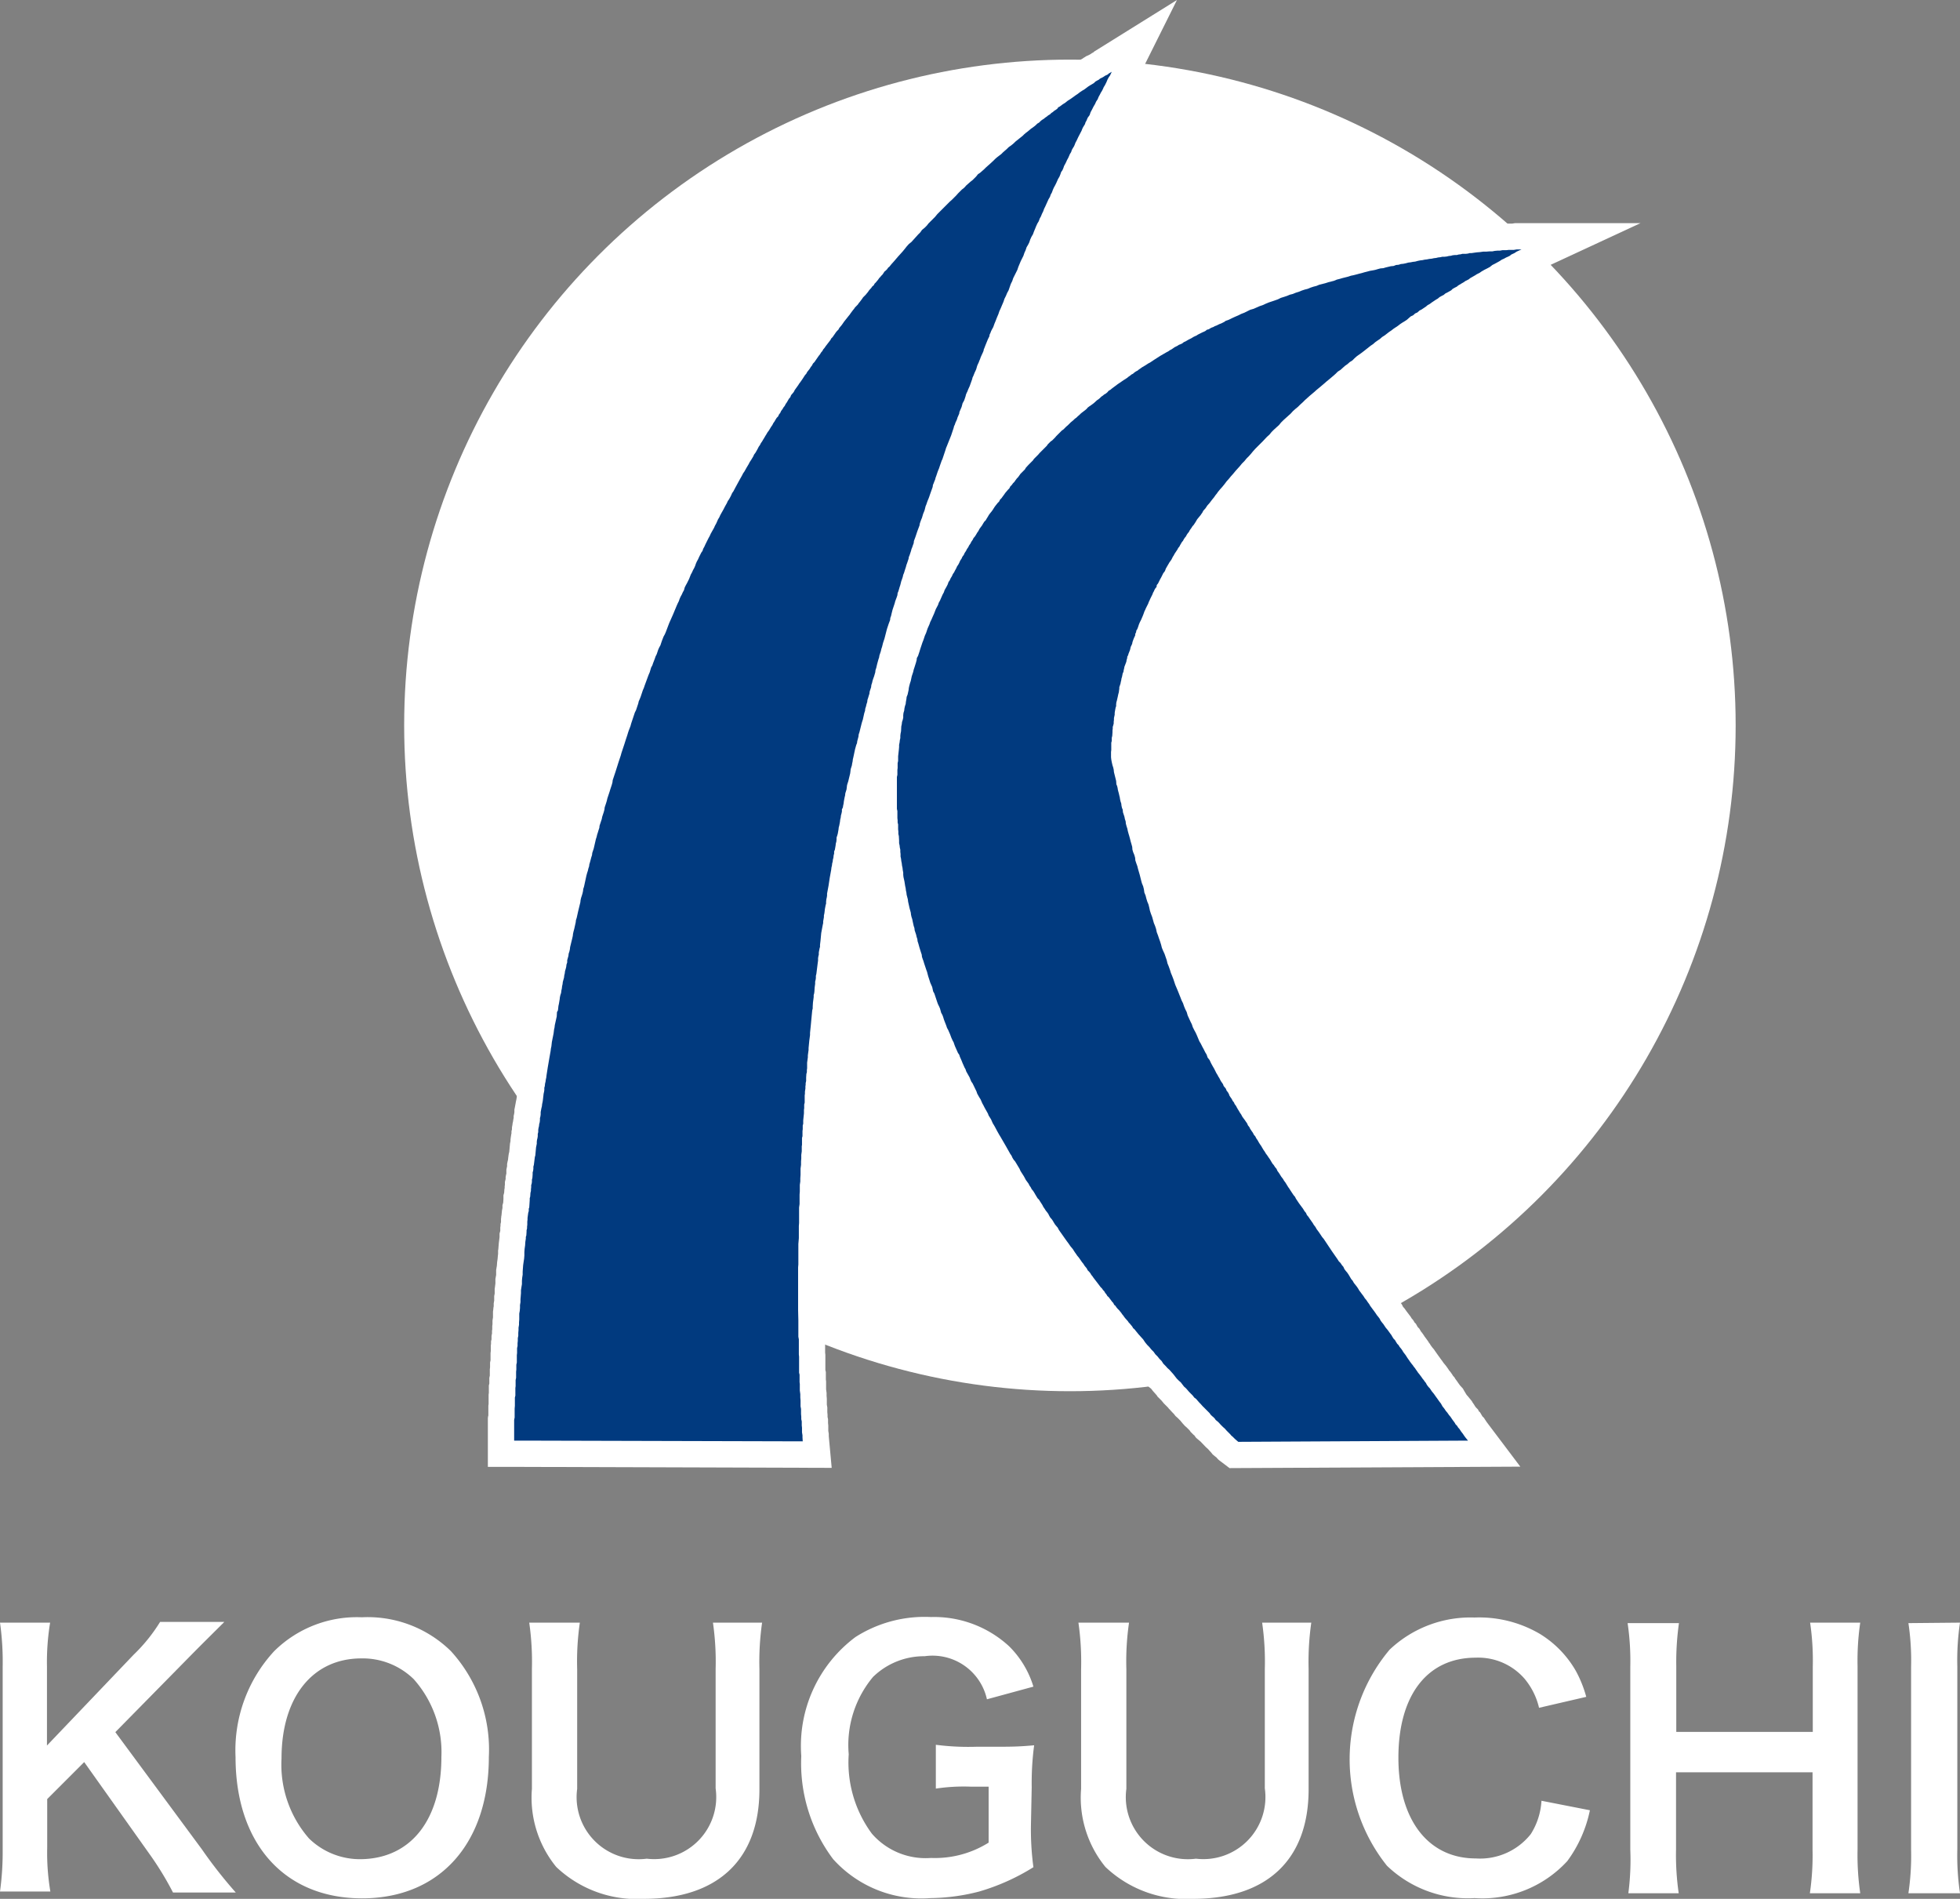
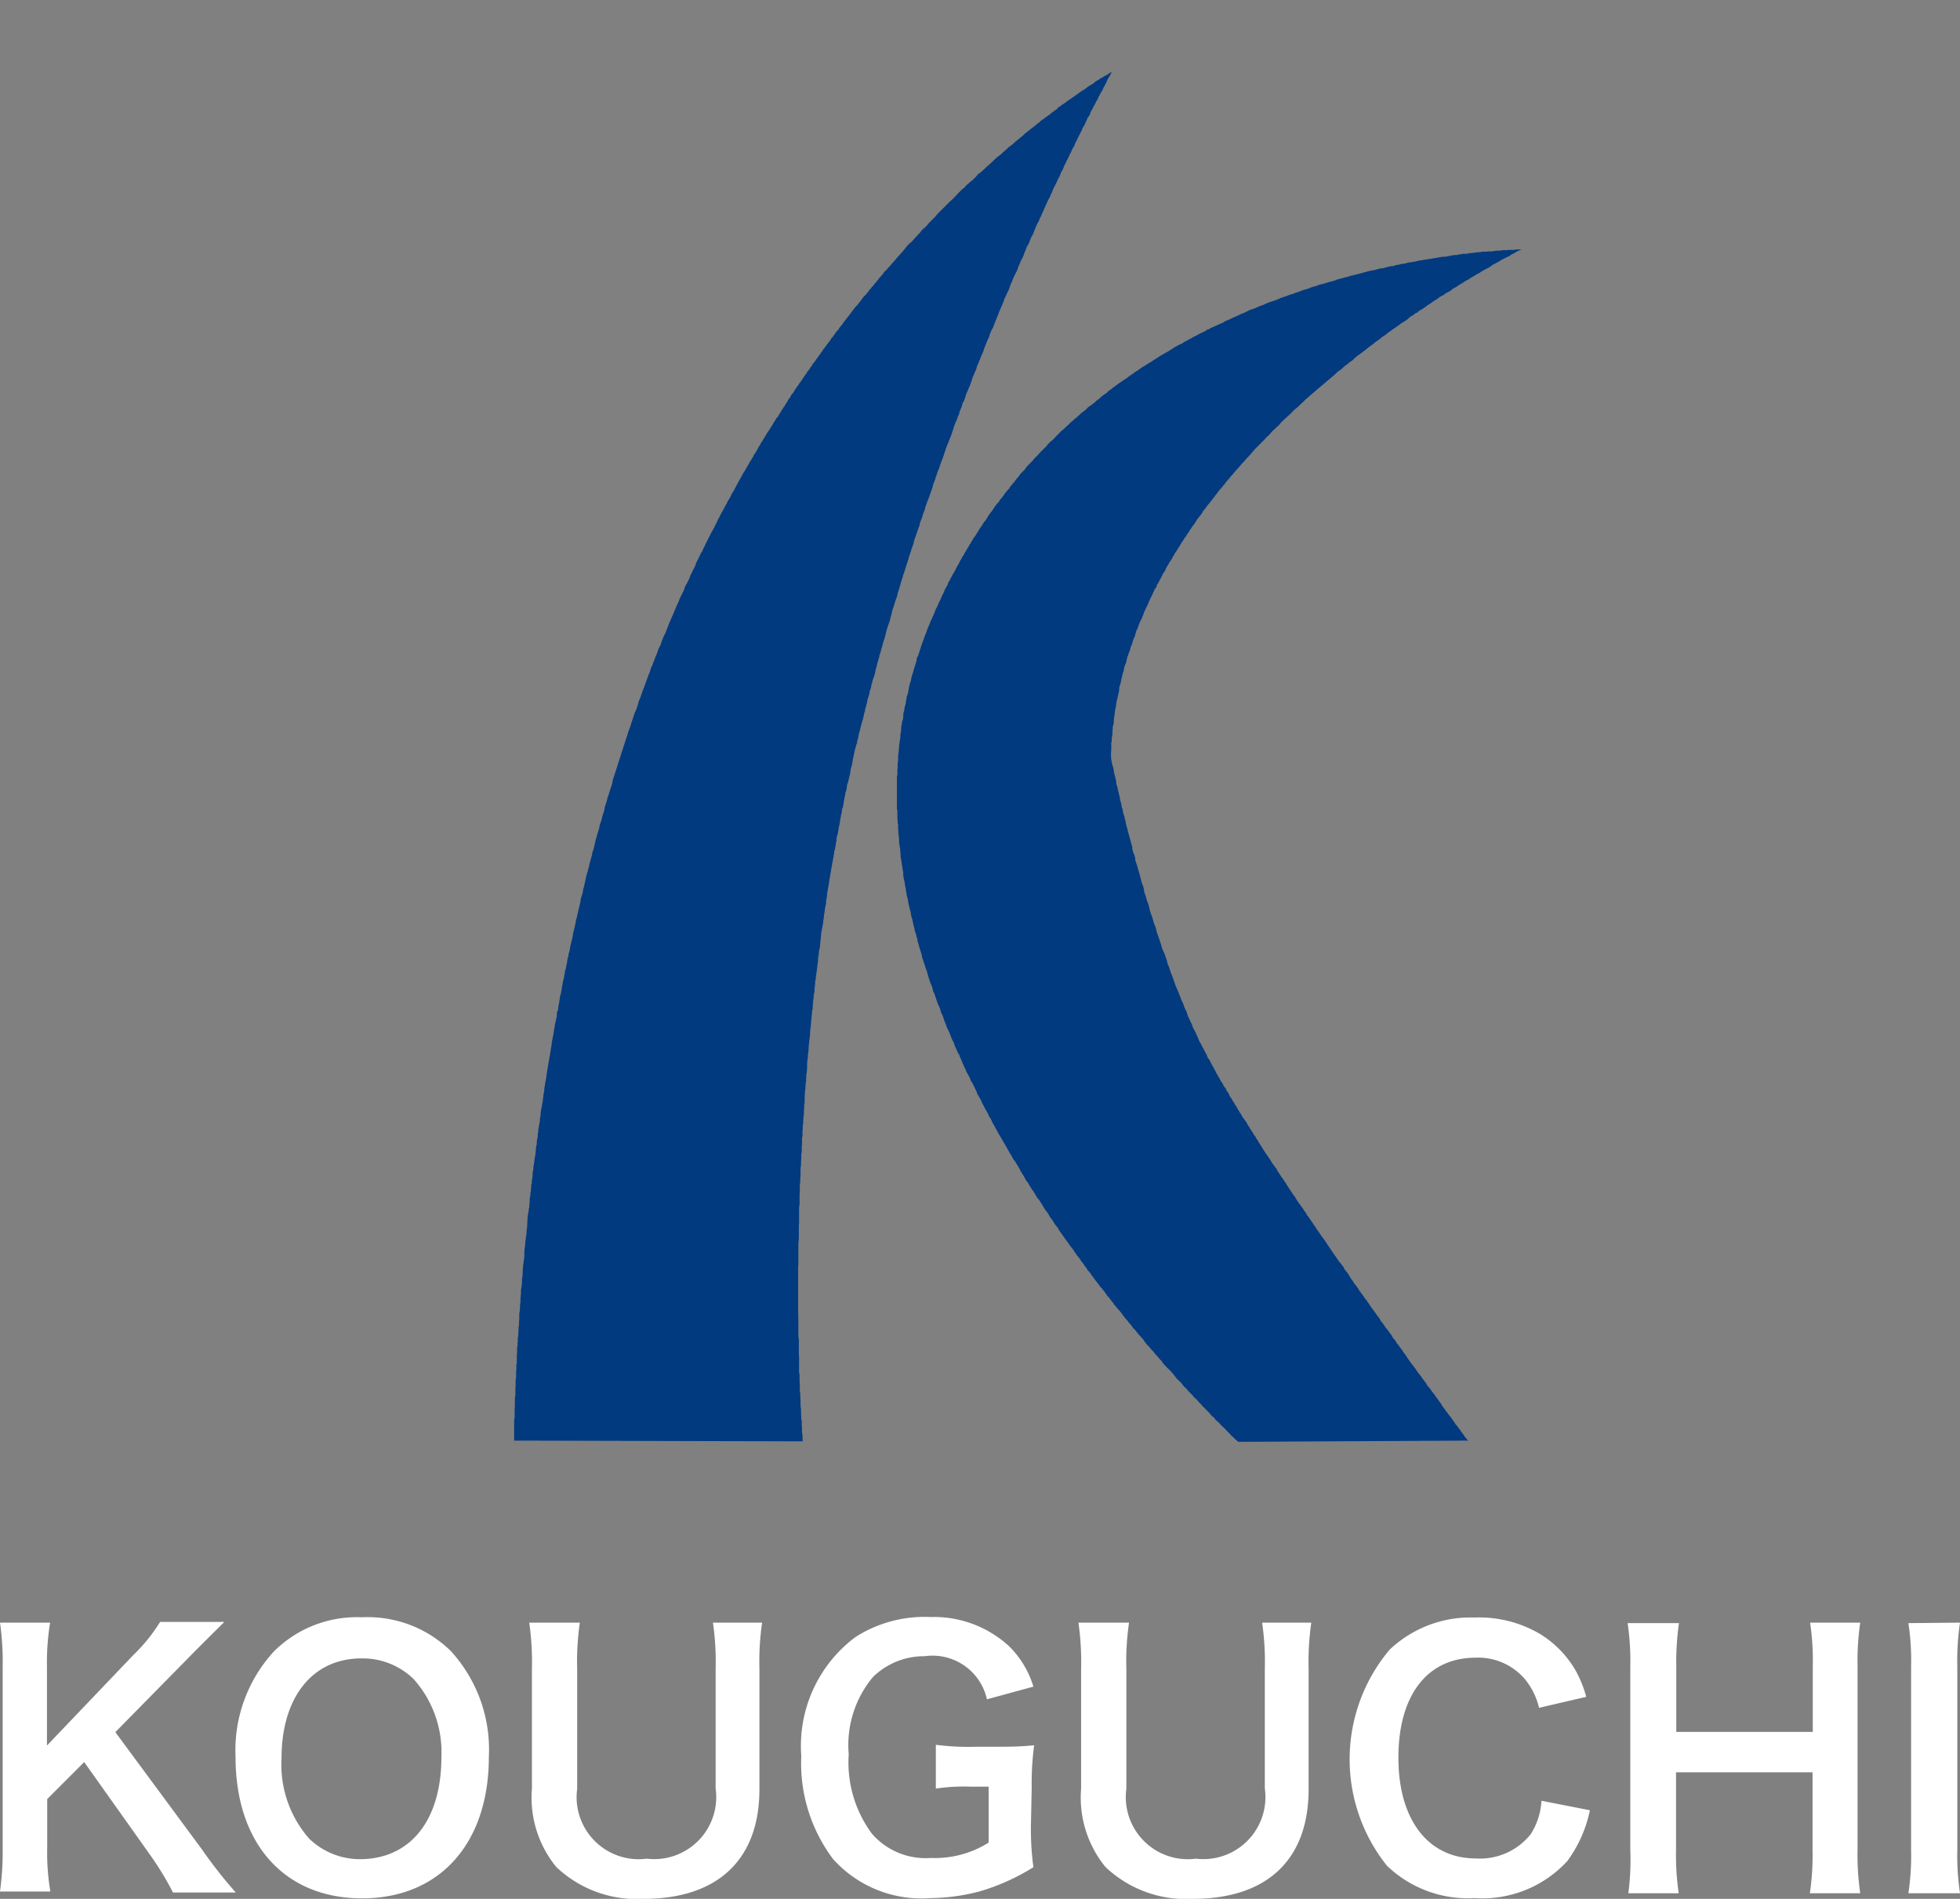
<svg xmlns="http://www.w3.org/2000/svg" id="レイヤー_1" data-name="レイヤー 1" viewBox="0 0 80.55 78.03">
  <rect x="0" y="0" width="80.55" height="78.03" fill="#808080" stroke="none" />
  <title>logos</title>
-   <circle cx="43.97" cy="29.81" r="27.36" style="fill:#fff" />
-   <polygon points="62.26 9.17 62.14 9.19 61.92 9.19 61.83 9.2 61.67 9.2 61.56 9.22 61.54 9.22 61.46 9.22 61.28 9.24 61.25 9.25 61.21 9.25 61.14 9.25 61.02 9.26 60.9 9.26 60.7 9.28 60.57 9.3 60.43 9.31 60.39 9.32 60.37 9.32 60.29 9.32 60.15 9.35 60 9.35 59.82 9.39 59.77 9.39 59.76 9.39 59.7 9.39 59.52 9.43 59.41 9.45 59.36 9.46 59.28 9.47 59.19 9.47 59.01 9.5 58.93 9.52 58.84 9.53 58.74 9.55 58.66 9.56 58.57 9.57 58.49 9.59 58.38 9.61 58.28 9.62 58.2 9.63 58.12 9.64 58.04 9.65 57.92 9.69 57.9 9.7 57.82 9.71 57.7 9.72 57.63 9.73 57.55 9.76 57.52 9.77 57.41 9.78 57.31 9.79 57.22 9.82 57.15 9.84 57.04 9.86 57.01 9.87 56.97 9.88 56.72 9.93 56.68 9.94 56.63 9.95 56.6 9.96 56.52 9.97 56.33 10.02 56.29 10.03 56.26 10.03 56.2 10.04 56.03 10.09 55.9 10.12 55.8 10.14 55.67 10.18 55.58 10.21 55.45 10.24 55.41 10.25 55.36 10.26 55.24 10.28 55.08 10.34 55.02 10.36 54.9 10.38 54.88 10.39 54.77 10.42 54.68 10.44 54.61 10.46 54.49 10.51 54.44 10.52 54.31 10.55 54.25 10.56 54.13 10.61 53.96 10.65 53.9 10.67 53.78 10.71 53.72 10.73 53.66 10.74 53.48 10.81 53.42 10.83 53.36 10.85 53.3 10.86 53.12 10.93 53 10.97 52.91 11 52.81 11.04 52.75 11.06 52.63 11.09 52.51 11.14 52.5 11.15 52.47 11.16 52.3 11.21 52.23 11.24 52.1 11.3 52.04 11.32 51.88 11.38 51.77 11.42 51.64 11.47 51.62 11.48 51.48 11.54 51.39 11.57 51.14 11.68 51.04 11.71 50.97 11.73 50.78 11.83 50.73 11.85 50.66 11.87 50.6 11.9 50.41 11.99 50.31 12.03 50.18 12.09 50.15 12.1 50.07 12.14 50 12.17 49.91 12.2 49.78 12.28 49.76 12.29 49.74 12.3 49.72 12.31 49.67 12.33 49.57 12.38 49.5 12.41 49.49 12.42 49.45 12.43 49.41 12.45 49.31 12.5 49.26 12.52 49.23 12.54 49.2 12.55 49.07 12.61 48.99 12.66 48.97 12.67 48.87 12.72 48.8 12.75 48.74 12.78 48.66 12.83 48.63 12.85 48.56 12.88 48.52 12.9 48.44 12.95 48.42 12.96 48.36 12.99 48.31 13.01 48.23 13.06 48.12 13.11 48.03 13.17 47.92 13.22 47.82 13.29 47.79 13.3 47.76 13.32 47.64 13.39 47.6 13.42 47.57 13.43 47.56 13.44 47.48 13.49 47.47 13.49 47.43 13.51 47.14 13.69 46.85 13.87 46.82 13.89 46.81 13.9 46.75 13.93 46.68 13.98 46.65 13.99 46.47 14.12 46.37 14.18 46.32 14.21 46.27 14.24 46.18 14.3 46.11 14.34 45.98 14.44 45.97 14.45 45.92 14.47 45.79 14.57 45.72 14.62 45.67 14.66 45.58 14.72 45.31 14.91 45.04 15.11 45.02 15.12 44.99 15.14 44.81 15.25 44.76 15.32 44.67 15.39 44.61 15.44 44.55 15.48 44.48 15.54 44.49 15.54 44.43 15.59 44.4 15.61 44.28 15.72 44.19 15.78 44.13 15.82 44.03 15.9 43.99 15.94 43.93 15.99 43.9 16.02 43.82 16.08 43.76 16.12 43.65 16.24 43.63 16.25 43.6 16.27 43.56 16.31 43.52 16.35 43.49 16.36 43.44 16.41 43.37 16.48 43.29 16.55 43.26 16.57 43.17 16.66 43.11 16.71 43 16.82 42.99 16.83 42.99 16.83 42.93 16.87 42.78 17.02 42.69 17.1 42.6 17.18 42.54 17.27 42.53 17.27 42.53 17.28 42.52 17.28 42.47 17.32 42.36 17.43 42.3 17.5 42.24 17.55 42.19 17.61 42.19 17.62 42.07 17.73 41.96 17.85 41.9 17.91 41.85 17.97 41.78 18.04 41.73 18.09 41.67 18.15 41.63 18.21 41.62 18.21 41.56 18.27 41.48 18.36 41.35 18.51 41.28 18.58 41.26 18.62 41.18 18.71 41.13 18.75 40.98 18.94 40.93 19.02 40.89 19.06 40.87 19.09 40.86 19.1 40.77 19.19 40.73 19.26 40.67 19.32 40.62 19.39 40.6 19.41 40.51 19.54 40.47 19.58 40.4 19.68 40.37 19.72 40.32 19.77 40.31 19.8 40.25 19.86 40.2 19.94 40.17 19.97 40.01 20.19 39.98 20.23 39.95 20.27 39.91 20.33 39.9 20.35 39.84 20.43 39.8 20.48 39.75 20.54 39.67 20.68 39.65 20.71 39.59 20.77 39.47 20.96 39.47 20.97 39.45 20.99 39.4 21.05 39.32 21.19 39.28 21.26 39.24 21.33 39.19 21.41 39.18 21.42 39.16 21.44 39.12 21.5 39.04 21.63 39 21.7 38.95 21.79 38.91 21.85 38.86 21.93 38.82 22.01 38.77 22.08 38.74 22.12 38.8 21.97 38.83 21.89 38.85 21.79 38.85 21.79 38.87 21.75 38.9 21.68 38.92 21.62 38.96 21.46 38.97 21.45 39 21.36 39.03 21.3 39.07 21.15 39.08 21.12 39.09 21.09 39.12 21.01 39.13 20.96 39.16 20.89 39.2 20.8 39.24 20.67 39.35 20.35 39.37 20.28 39.38 20.24 39.4 20.18 39.43 20.11 39.47 20.01 39.49 19.91 39.54 19.8 39.57 19.72 39.6 19.64 39.62 19.6 39.67 19.43 39.69 19.37 39.69 19.36 39.73 19.29 39.78 19.13 39.88 18.84 39.91 18.77 39.91 18.73 39.97 18.59 40.09 18.29 40.1 18.27 40.21 17.94 40.24 17.87 40.24 17.86 40.27 17.78 40.28 17.75 40.33 17.63 40.36 17.55 40.42 17.41 40.45 17.32 40.47 17.25 40.51 17.16 40.54 17.1 40.58 16.94 40.6 16.91 40.61 16.88 40.69 16.69 40.73 16.6 40.73 16.54 40.74 16.53 40.79 16.41 40.84 16.3 40.85 16.27 40.97 15.96 41 15.88 41 15.85 41.05 15.74 41.06 15.72 41.07 15.69 41.12 15.56 41.13 15.54 41.18 15.4 41.19 15.39 41.2 15.35 41.25 15.23 41.29 15.14 41.31 15.08 41.32 15.04 41.35 14.98 41.37 14.94 41.42 14.83 41.45 14.75 41.46 14.7 41.46 14.69 41.5 14.61 41.58 14.38 41.59 14.36 41.62 14.32 41.69 14.18 41.71 14.08 41.71 14.07 41.72 14.06 41.79 13.91 41.82 13.85 41.87 13.72 41.89 13.67 41.92 13.6 41.98 13.44 42.02 13.35 42.03 13.31 42.08 13.2 42.12 13.1 42.14 13.06 42.18 12.95 42.23 12.84 42.24 12.81 42.27 12.72 42.31 12.65 42.34 12.59 42.38 12.47 42.44 12.35 42.53 12.1 42.56 12.04 42.59 11.98 42.63 11.86 42.67 11.79 42.68 11.78 42.73 11.66 42.77 11.57 42.8 11.52 42.86 11.35 42.89 11.28 42.92 11.21 42.93 11.19 42.98 11.09 43.03 10.99 43.05 10.93 43.11 10.78 43.14 10.71 43.15 10.69 43.17 10.63 43.19 10.6 43.22 10.54 43.29 10.38 43.3 10.36 43.36 10.21 43.36 10.21 43.38 10.16 43.41 10.11 43.49 9.95 43.5 9.92 43.54 9.81 43.57 9.73 43.59 9.68 43.63 9.62 43.65 9.57 43.71 9.44 43.74 9.37 43.76 9.34 43.81 9.22 43.86 9.11 43.9 9.01 43.94 8.93 43.97 8.87 43.98 8.84 44.03 8.74 44.04 8.71 44.09 8.62 44.14 8.53 44.18 8.41 44.19 8.39 44.21 8.36 44.25 8.25 44.28 8.2 44.33 8.11 44.34 8.07 44.39 7.97 44.41 7.92 44.43 7.88 44.44 7.86 44.49 7.78 44.58 7.59 44.59 7.55 44.6 7.52 44.61 7.51 44.67 7.39 44.7 7.32 44.73 7.24 44.75 7.21 44.8 7.13 44.84 7.02 44.91 6.89 44.93 6.85 44.94 6.8 44.95 6.79 45 6.7 45.03 6.62 45.06 6.57 45.11 6.49 45.16 6.34 45.19 6.31 45.28 6.12 45.41 5.85 45.44 5.81 45.46 5.75 45.53 5.63 45.56 5.56 45.6 5.46 45.61 5.45 45.65 5.38 45.69 5.3 45.75 5.21 45.8 5.07 45.82 5.04 45.84 5.01 45.89 4.9 45.94 4.81 45.97 4.76 46 4.69 46.01 4.68 46.06 4.6 46.13 4.43 46.15 4.41 46.17 4.37 46.19 4.33 46.23 4.24 46.26 4.2 46.3 4.13 46.33 4.06 46.33 4.06 46.35 4.02 46.43 3.87 46.49 3.74 46.52 3.69 46.54 3.65 46.56 3.62 46.66 3.43 48.37 0 44.95 2.13 44.94 2.15 44.94 2.15 44.88 2.18 44.79 2.24 44.73 2.27 44.64 2.31 44.58 2.35 44.56 2.36 44.47 2.42 44.34 2.49 44.28 2.56 44.26 2.57 44.18 2.62 44.05 2.71 44.01 2.73 43.96 2.77 43.93 2.79 43.9 2.8 43.78 2.88 43.72 2.92 43.63 3 43.6 3.02 43.46 3.12 43.36 3.19 43.25 3.27 43.15 3.34 43.04 3.41 42.99 3.46 42.78 3.56 42.7 3.67 42.7 3.67 42.61 3.74 42.61 3.74 42.52 3.79 42.48 3.84 42.47 3.84 42.37 3.92 42.3 3.97 42.26 4 42.15 4.09 42.11 4.12 42.05 4.16 42.04 4.18 41.95 4.23 41.85 4.33 41.76 4.4 41.72 4.43 41.62 4.51 41.59 4.53 41.49 4.61 41.41 4.68 41.37 4.71 41.31 4.77 41.2 4.86 41.06 4.97 41.01 5.01 40.95 5.07 40.93 5.09 40.85 5.15 40.78 5.21 40.73 5.25 40.65 5.32 40.63 5.34 40.58 5.38 40.5 5.46 40.47 5.48 40.3 5.62 40.23 5.68 40.18 5.72 40.07 5.83 39.97 5.92 39.94 5.94 39.88 6 39.83 6.04 39.79 6.07 39.71 6.16 39.66 6.2 39.62 6.23 39.59 6.26 39.46 6.35 39.32 6.52 39.28 6.56 39.24 6.6 39.19 6.64 39.1 6.72 39.06 6.75 38.95 6.86 38.89 6.92 38.84 6.96 38.81 6.99 38.53 7.26 38.44 7.35 38.1 7.69 38.01 7.79 37.92 7.87 37.73 8.07 37.63 8.18 37.58 8.23 37.49 8.32 37.39 8.42 37.36 8.45 37.29 8.54 37.26 8.57 37.19 8.63 37.09 8.71 36.99 8.85 36.96 8.88 36.94 8.9 36.84 9.01 36.78 9.07 36.76 9.09 36.69 9.17 36.65 9.21 36.59 9.26 36.45 9.43 36.35 9.54 36.28 9.62 36.22 9.7 36.14 9.77 36.11 9.8 35.91 10.04 35.82 10.15 35.76 10.22 35.74 10.24 35.69 10.28 35.65 10.34 35.63 10.36 35.59 10.4 35.53 10.46 35.44 10.58 35.4 10.62 35.36 10.68 35.31 10.73 35.23 10.84 35.08 10.94 35.01 11.08 34.98 11.13 34.93 11.17 34.84 11.3 34.81 11.35 34.76 11.39 34.71 11.45 34.71 11.46 34.65 11.52 34.56 11.64 34.47 11.76 34.43 11.81 34.38 11.86 34.32 11.92 34.23 12.04 34.19 12.1 34.1 12.22 34.06 12.28 34.01 12.34 33.84 12.54 33.77 12.64 33.74 12.68 33.72 12.72 33.67 12.77 33.59 12.87 33.57 12.9 33.49 13.01 33.44 13.07 33.41 13.11 33.38 13.16 33.27 13.27 33.2 13.4 33.08 13.57 33.02 13.64 32.98 13.69 32.91 13.78 32.88 13.84 32.83 13.9 32.78 13.96 32.77 13.99 32.66 14.15 32.63 14.2 32.55 14.28 32.47 14.41 32.46 14.43 32.43 14.47 32.38 14.54 32.32 14.62 32.26 14.71 32.23 14.76 32.21 14.79 32.09 14.96 32.03 15.05 32 15.09 31.93 15.18 31.89 15.25 31.86 15.3 31.81 15.35 31.74 15.48 31.73 15.5 31.66 15.58 31.57 15.7 31.54 15.77 31.43 15.93 31.36 16.04 31.34 16.08 31.34 16.09 31.3 16.13 31.27 16.19 31.25 16.21 31.15 16.33 31.12 16.41 31.06 16.48 31.06 16.5 30.94 16.69 30.9 16.76 30.85 16.84 30.81 16.91 30.77 16.98 30.71 17.08 30.7 17.1 30.66 17.15 30.57 17.28 30.53 17.36 30.48 17.43 30.43 17.51 30.39 17.59 30.34 17.66 30.3 17.73 30.26 17.81 30.21 17.88 30.19 17.92 30.15 18 30.15 18 30.05 18.13 29.99 18.27 29.96 18.32 29.91 18.39 29.89 18.42 29.84 18.52 29.75 18.66 29.73 18.69 29.68 18.79 29.66 18.82 29.62 18.89 29.57 18.98 29.55 19.02 29.5 19.11 29.48 19.14 29.28 19.5 29.19 19.67 29.17 19.71 29.14 19.75 29.1 19.84 29.08 19.87 29.05 19.91 29.01 20 28.99 20.03 28.97 20.06 28.92 20.16 28.9 20.2 28.87 20.24 28.83 20.32 28.81 20.36 28.79 20.4 28.75 20.48 28.72 20.53 28.7 20.56 28.63 20.69 28.61 20.74 28.59 20.78 28.55 20.84 28.47 21.01 28.44 21.07 28.4 21.13 28.36 21.23 28.35 21.26 28.33 21.29 28.31 21.32 28.25 21.45 28.2 21.54 28.17 21.6 28.15 21.63 28.13 21.67 28.02 21.89 27.98 21.97 27.93 22.06 27.9 22.13 27.88 22.18 27.88 22.19 27.77 22.41 27.73 22.5 27.68 22.59 27.63 22.67 27.6 22.75 27.57 22.84 27.56 22.86 27.52 22.94 27.47 23.03 27.43 23.13 27.41 23.16 27.33 23.34 27.26 23.48 27.22 23.57 27.17 23.67 27.13 23.75 27.1 23.86 27.09 23.86 27.05 23.94 27.01 24.03 26.96 24.13 26.93 24.19 26.89 24.31 26.87 24.34 26.84 24.41 26.82 24.44 26.66 24.84 26.51 25.16 26.49 25.2 26.36 25.56 26.35 25.59 26.3 25.68 26.29 25.71 26.2 25.93 26.18 25.96 26.14 26.11 26.08 26.22 26.05 26.28 25.99 26.44 25.97 26.5 25.95 26.56 25.93 26.6 25.9 26.7 25.84 26.84 25.83 26.87 25.81 26.92 25.76 27.02 25.7 27.22 25.69 27.23 25.66 27.3 25.6 27.46 25.48 27.81 25.46 27.85 25.45 27.87 25.42 27.95 25.36 28.1 25.33 28.19 25.32 28.25 25.29 28.3 25.27 28.34 25.23 28.47 25.2 28.57 25.17 28.66 25.14 28.75 25.13 28.79 25.1 28.86 25.08 28.9 25.04 29.03 25 29.13 24.98 29.2 24.95 29.3 24.92 29.39 24.91 29.41 24.89 29.48 24.84 29.6 24.82 29.64 24.78 29.76 24.78 29.78 24.75 29.89 24.72 29.95 24.69 30.05 24.62 30.27 24.57 30.41 24.51 30.6 24.5 30.63 24.48 30.72 24.46 30.79 24.42 30.89 24.39 30.98 24.33 31.19 24.27 31.39 24.24 31.45 24.22 31.53 24.18 31.64 24.16 31.71 24.13 31.8 24.11 31.92 24.1 31.95 24.08 32.01 24.05 32.09 24.04 32.11 24.01 32.22 23.99 32.28 23.96 32.38 23.93 32.48 23.91 32.54 23.89 32.66 23.88 32.68 23.86 32.75 23.82 32.85 23.8 32.93 23.78 33.03 23.78 33.04 23.75 33.12 23.72 33.23 23.69 33.31 23.68 33.41 23.67 33.42 23.62 33.58 23.59 33.67 23.57 33.76 23.57 33.77 23.53 33.91 23.51 33.97 23.48 34.04 23.47 34.13 23.46 34.15 23.45 34.2 23.36 34.57 23.35 34.62 23.32 34.71 23.29 34.79 23.28 34.88 23.27 34.88 23.26 34.93 23.21 35.14 23.2 35.18 23.17 35.26 23.16 35.34 23.15 35.35 23.13 35.43 23.11 35.52 23.11 35.53 23.07 35.68 22.96 36.1 22.95 36.14 22.95 36.18 22.95 36.18 22.92 36.26 22.89 36.44 22.89 36.46 22.87 36.51 22.85 36.57 22.83 36.64 22.8 36.8 22.79 36.87 22.71 37.2 22.67 37.37 22.66 37.42 22.65 37.47 22.64 37.48 22.62 37.55 22.59 37.72 22.58 37.77 22.55 37.91 22.53 37.98 22.51 38.03 22.49 38.18 22.47 38.29 22.46 38.33 22.38 38.67 22.37 38.71 22.35 38.83 22.35 38.84 22.34 38.86 22.32 38.93 22.3 39.05 22.26 39.2 22.23 39.32 22.23 39.38 22.23 39.38 22.2 39.55 22.2 39.57 22.17 39.65 22.14 39.82 22.13 39.9 22.12 39.96 22.09 40.09 22.07 40.14 22.05 40.27 22.04 40.35 22.02 40.44 22.01 40.54 22 40.55 21.98 40.63 21.95 40.8 21.93 40.9 21.9 41.07 21.89 41.16 21.88 41.22 21.83 41.34 21.81 41.6 21.79 41.69 21.78 41.73 21.75 41.87 21.74 41.94 21.72 42.05 21.71 42.13 21.68 42.28 21.62 42.63 21.59 42.82 21.57 42.9 21.56 43.01 21.5 43.34 21.44 43.68 21.39 44.05 21.38 44.1 21.36 44.19 21.36 44.24 21.34 44.36 21.32 44.44 21.31 44.49 21.29 44.59 21.29 44.69 21.28 44.77 21.26 44.87 21.25 44.9 21.24 45.05 21.24 45.07 21.22 45.19 21.2 45.28 21.19 45.34 21.16 45.5 21.14 45.6 21.14 45.7 21.13 45.77 21.11 45.86 21.11 45.94 21.11 45.94 21.1 45.98 21.08 46.11 21.07 46.14 21.06 46.22 21.04 46.33 21.04 46.41 21.02 46.49 21.02 46.57 21.01 46.62 20.99 46.75 20.98 46.83 20.98 46.89 20.97 46.94 20.96 46.99 20.93 47.32 20.93 47.33 20.91 47.41 20.9 47.47 20.88 47.63 20.88 47.65 20.86 47.73 20.84 47.83 20.84 47.92 20.83 47.97 20.81 48.07 20.81 48.2 20.81 48.24 20.8 48.26 20.78 48.37 20.78 48.45 20.75 48.57 20.75 48.68 20.74 48.76 20.74 48.83 20.73 48.86 20.72 49 20.72 49.01 20.69 49.12 20.69 49.27 20.68 49.42 20.65 49.53 20.65 49.64 20.64 49.69 20.63 49.74 20.61 49.94 20.6 49.99 20.6 50.01 20.59 50.09 20.59 50.22 20.57 50.3 20.57 50.37 20.56 50.44 20.56 50.56 20.56 50.58 20.53 50.69 20.53 50.84 20.52 50.92 20.5 51.08 20.49 51.2 20.48 51.33 20.47 51.39 20.47 51.53 20.46 51.61 20.45 51.73 20.43 51.87 20.42 52.01 20.4 52.13 20.39 52.19 20.39 52.31 20.39 52.39 20.37 52.5 20.36 52.56 20.36 52.7 20.36 52.74 20.34 52.9 20.33 52.96 20.33 53.08 20.33 53.16 20.31 53.26 20.31 53.33 20.31 53.45 20.3 53.5 20.29 53.56 20.29 53.68 20.28 53.73 20.27 53.83 20.26 53.9 20.26 54.14 20.25 54.2 20.24 54.27 20.24 54.37 20.24 54.42 20.23 54.49 20.23 54.59 20.23 54.63 20.22 54.69 20.22 54.81 20.21 54.84 20.2 54.91 20.2 55.02 20.2 55.04 20.18 55.12 20.18 55.22 20.17 55.3 20.17 55.52 20.16 55.6 20.16 55.9 20.14 55.99 20.14 56.19 20.13 56.27 20.13 56.53 20.11 56.62 20.11 56.86 20.09 56.93 20.09 57.24 20.08 57.31 20.08 57.7 20.07 57.76 20.07 57.83 20.07 58.17 20.06 58.2 20.05 58.27 20.05 60.28 21.42 60.28 34.18 60.32 34.06 59.02 34.06 58.92 34.04 58.8 34.04 58.58 34.03 58.48 34.03 58.41 34.03 58.32 34.01 58.23 34.01 58.14 34 58.03 34 58.01 34 57.84 33.98 57.72 33.98 57.48 33.97 57.36 33.97 57.24 33.95 57.09 33.95 56.77 33.94 56.69 33.94 56.58 33.94 56.49 33.94 56.38 33.92 56.3 33.92 55.67 33.91 55.58 33.91 54.96 33.89 54.85 33.89 54.26 33.88 53.8 33.88 52.15 33.89 52.09 33.89 52.03 33.89 51.16 33.91 50.95 33.91 50.92 33.91 50.44 33.91 50.39 33.92 50.32 33.92 49.68 33.93 49.6 33.94 49.54 33.94 49.15 33.95 49.08 33.95 49.02 33.95 48.82 33.95 48.75 33.96 48.67 33.97 48.61 33.97 48.48 33.98 48.4 33.98 48.35 33.98 48.07 33.99 47.98 34 47.92 34 47.79 34.01 47.72 34.01 47.65 34.01 47.51 34.02 47.42 34.03 47.37 34.03 47.24 34.04 47.18 34.04 46.86 34.06 46.79 34.06 46.59 34.07 46.51 34.07 46.36 34.09 46.28 34.09 46.09 34.11 45.85 34.12 45.8 34.12 45.73 34.13 45.65 34.13 45.49 34.15 45.42 34.15 45.14 34.16 45.08 34.16 44.92 34.17 44.85 34.18 44.79 34.18 44.77 34.19 44.72 34.19 44.59 34.21 44.5 34.21 44.33 34.21 44.3 34.21 44.28 34.24 44.17 34.24 44.08 34.25 44 34.25 43.72 34.26 43.68 34.26 43.66 34.28 43.55 34.28 43.42 34.29 43.38 34.29 43.35 34.31 43.25 34.31 43.13 34.34 42.86 34.35 42.77 34.35 42.74 34.37 42.64 34.37 42.5 34.4 42.25 34.43 41.93 34.45 41.67 34.46 41.64 34.48 41.54 34.48 41.42 34.49 41.3 34.5 41.19 34.51 41.14 34.52 41.05 34.52 41 34.53 40.95 34.54 40.9 34.56 40.67 34.58 40.53 34.58 40.48 34.58 40.45 34.59 40.4 34.61 40.3 34.61 40.2 34.63 40.11 34.67 39.77 34.7 39.58 34.7 39.52 34.7 39.48 34.71 39.44 34.73 39.34 34.73 39.25 34.74 39.18 34.76 39.1 34.77 39.01 34.77 38.92 34.78 38.88 34.8 38.82 34.83 38.49 34.88 38.22 34.89 38.12 34.91 38.03 34.91 37.95 34.92 37.88 34.94 37.79 34.94 37.72 34.95 37.65 34.97 37.54 35 37.4 35.01 37.33 35.03 37.23 35.03 37.15 35.05 37.05 35.05 37.01 35.07 36.9 35.07 36.82 35.12 36.59 35.12 36.57 35.16 36.24 35.22 35.93 35.24 35.83 35.25 35.78 35.27 35.66 35.28 35.63 35.3 35.5 35.31 35.45 35.33 35.33 35.34 35.29 35.36 35.19 35.36 35.17 35.4 34.95 35.42 34.83 35.43 34.8 35.45 34.68 35.46 34.59 35.46 34.58 35.48 34.48 35.52 34.28 35.54 34.18 35.54 34.15 35.58 33.95 35.6 33.86 35.6 33.82 35.61 33.78 35.62 33.71 35.63 33.68 35.69 33.52 35.69 33.45 35.71 33.31 35.73 33.2 35.75 33.11 35.77 32.95 35.78 32.92 35.78 33.33 35.8 33.42 35.8 33.7 35.81 33.79 35.81 33.89 35.83 33.98 35.83 34.17 35.84 34.26 35.84 34.36 35.86 34.49 35.87 34.59 35.87 34.74 35.9 34.91 35.91 35 35.92 35.01 35.92 35.09 35.93 35.18 35.93 35.29 35.96 35.46 35.98 35.56 35.98 35.63 36 35.75 36.02 35.85 36.03 35.92 36.03 35.93 36.03 35.95 36.03 36.04 36.06 36.22 36.07 36.26 36.11 36.42 36.14 36.57 36.15 36.67 36.17 36.76 36.19 36.86 36.2 36.94 36.2 36.97 36.25 37.17 36.26 37.23 36.27 37.33 36.28 37.36 36.34 37.58 36.37 37.72 36.38 37.77 36.39 37.86 36.41 37.93 36.43 38.02 36.43 38.03 36.45 38.12 36.48 38.22 36.48 38.24 36.5 38.31 36.52 38.4 36.53 38.41 36.54 38.49 36.6 38.67 36.6 38.68 36.62 38.76 36.65 38.85 36.65 38.85 36.66 38.94 36.7 39.07 36.74 39.21 36.75 39.24 36.81 39.46 36.83 39.49 36.83 39.5 36.84 39.58 36.9 39.76 36.91 39.78 36.93 39.84 36.94 39.89 36.95 39.91 36.99 40.03 37.02 40.11 37.04 40.2 37.05 40.23 37.06 40.26 37.11 40.42 37.12 40.46 37.15 40.56 37.22 40.75 37.24 40.82 37.26 40.89 37.27 40.9 37.27 40.91 37.33 41.08 37.35 41.15 37.4 41.24 37.41 41.27 37.46 41.44 37.5 41.54 37.54 41.66 37.56 41.7 37.59 41.77 37.6 41.79 37.66 41.96 37.68 42.04 37.74 42.15 37.75 42.18 37.76 42.23 37.81 42.36 37.88 42.52 37.9 42.59 37.92 42.65 37.98 42.77 37.99 42.8 38.01 42.84 38.05 42.91 38.08 43.02 38.1 43.05 38.15 43.19 38.18 43.25 38.21 43.3 38.25 43.4 38.33 43.59 38.34 43.62 38.41 43.76 38.42 43.79 38.43 43.79 38.44 43.84 38.5 43.96 38.52 44 38.53 44.04 38.58 44.13 38.64 44.28 38.67 44.35 38.7 44.39 38.72 44.46 38.85 44.71 38.86 44.72 38.88 44.76 38.89 44.8 38.96 44.93 38.97 44.96 39.02 45.04 39.13 45.26 39.14 45.28 39.16 45.35 39.24 45.52 39.26 45.55 39.33 45.66 39.34 45.68 39.39 45.79 39.45 45.91 39.47 45.95 39.51 46.03 39.54 46.08 39.56 46.11 39.6 46.19 39.61 46.2 39.62 46.23 39.66 46.33 39.77 46.5 39.78 46.52 39.84 46.64 39.85 46.67 39.92 46.79 39.96 46.86 40.04 47 40.13 47.16 40.19 47.27 40.23 47.34 40.4 47.64 40.58 47.96 40.62 48.01 40.65 48.07 40.66 48.1 40.73 48.21 40.77 48.28 40.83 48.35 40.95 48.56 40.98 48.61 40.99 48.64 41.06 48.75 41.15 48.9 41.23 49.05 41.26 49.09 41.36 49.24 41.39 49.27 41.43 49.35 41.48 49.42 41.52 49.49 41.58 49.56 41.58 49.57 41.63 49.65 41.71 49.79 41.78 49.91 41.85 49.98 41.91 50.08 41.95 50.15 42 50.23 42.03 50.29 42.13 50.41 42.14 50.42 42.15 50.44 42.2 50.52 42.24 50.59 42.28 50.65 42.37 50.77 42.39 50.8 42.43 50.88 42.46 50.93 42.54 51.02 42.57 51.07 42.58 51.08 42.61 51.13 42.66 51.19 42.67 51.21 42.7 51.26 42.89 51.53 42.91 51.56 42.95 51.62 43.02 51.71 43.09 51.81 43.13 51.88 43.22 51.98 43.24 52.01 43.28 52.07 43.3 52.1 43.33 52.14 43.41 52.25 43.49 52.36 43.5 52.37 43.57 52.47 43.62 52.55 43.66 52.59 43.67 52.61 43.75 52.71 43.76 52.73 43.78 52.76 43.85 52.87 43.93 52.95 43.95 53 44.03 53.1 44.08 53.17 44.28 53.42 44.36 53.53 44.4 53.59 44.46 53.65 44.47 53.65 44.51 53.71 44.56 53.78 44.57 53.79 44.59 53.82 44.66 53.94 44.75 54.03 44.76 54.04 44.84 54.15 44.89 54.21 44.93 54.29 45.02 54.37 45.07 54.44 45.11 54.49 45.19 54.57 45.24 54.63 45.26 54.66 45.3 54.71 45.35 54.78 45.39 54.82 45.41 54.85 45.5 54.97 45.52 55 45.57 55.06 45.62 55.1 45.67 55.17 45.7 55.22 45.75 55.28 45.82 55.35 45.88 55.43 45.97 55.53 46.07 55.64 46.13 55.71 46.2 55.8 46.26 55.89 46.31 55.96 46.43 56.09 46.49 56.15 46.52 56.19 46.58 56.25 46.6 56.28 46.66 56.35 46.74 56.44 46.77 56.47 46.82 56.54 46.91 56.63 46.93 56.67 46.98 56.74 47.11 56.86 47.15 56.91 47.21 56.99 47.3 57.06 47.31 57.07 47.38 57.16 47.46 57.25 47.54 57.34 47.57 57.39 47.67 57.49 47.72 57.54 47.74 57.56 47.83 57.67 47.86 57.7 47.97 57.81 48.01 57.85 48.03 57.88 48.07 57.92 48.18 58.04 48.22 58.08 48.24 58.1 48.31 58.19 48.39 58.26 48.41 58.28 48.52 58.39 48.54 58.42 48.56 58.44 48.6 58.49 48.7 58.6 48.77 58.66 48.83 58.72 48.88 58.77 48.89 58.78 48.93 58.84 49.05 58.96 49.09 58.99 49.1 59.01 49.16 59.09 49.34 59.24 49.56 59.47 49.65 59.55 49.72 59.63 49.75 59.66 49.84 59.77 49.95 59.86 49.99 59.89 50.06 59.97 50.12 60.02 50.24 60.11 50.53 60.33 62.48 60.27 61.19 58.56 61.1 58.44 61.06 58.38 61.02 58.32 60.99 58.27 60.92 58.2 60.88 58.13 60.82 58.03 60.78 58 60.74 57.92 60.68 57.86 60.66 57.84 60.6 57.76 60.6 57.75 60.51 57.62 60.49 57.58 60.4 57.47 60.31 57.36 60.29 57.34 60.26 57.3 60.2 57.2 60.17 57.15 60.12 57.06 60 56.93 59.95 56.86 59.88 56.76 59.8 56.65 59.78 56.61 59.71 56.53 59.68 56.48 59.61 56.38 59.55 56.31 59.52 56.26 59.42 56.12 59.37 56.06 59.32 56 59.28 55.94 59.19 55.82 59.15 55.76 59.13 55.74 59.12 55.72 59.09 55.68 59.02 55.58 58.97 55.51 58.93 55.45 58.87 55.38 58.81 55.3 58.79 55.27 58.76 55.22 58.72 55.17 58.71 55.15 58.67 55.09 58.56 54.94 58.55 54.93 58.52 54.88 58.45 54.78 58.41 54.73 58.4 54.72 58.33 54.6 58.27 54.54 58.25 54.51 58.19 54.4 58.13 54.34 58.11 54.3 58.07 54.24 58 54.16 58 54.15 57.96 54.09 57.86 53.96 57.8 53.88 57.75 53.81 57.73 53.78 57.66 53.7 57.61 53.6 57.49 53.44 57.46 53.41 57.43 53.36 57.41 53.33 57.33 53.22 57.28 53.16 57.22 53.07 57.19 53.04 57.16 52.97 57.08 52.87 57.04 52.82 57.02 52.79 56.98 52.73 56.97 52.72 56.95 52.69 56.88 52.58 56.85 52.54 56.75 52.41 56.74 52.4 56.66 52.27 56.63 52.24 56.55 52.13 56.51 52.05 56.42 51.93 56.34 51.81 56.27 51.7 56.24 51.66 56.17 51.57 56.12 51.48 56.02 51.35 55.99 51.3 55.96 51.26 55.87 51.15 55.84 51.11 55.63 50.81 55.59 50.74 55.52 50.63 55.41 50.47 55.35 50.4 55.3 50.31 55.27 50.28 55.22 50.21 55.18 50.15 55.12 50.06 55.1 50.03 55.06 49.96 54.99 49.87 54.96 49.83 54.91 49.75 54.88 49.71 54.86 49.67 54.7 49.45 54.67 49.41 54.65 49.37 54.63 49.35 54.58 49.25 54.48 49.13 54.45 49.08 54.38 48.98 54.27 48.82 54.22 48.75 54.17 48.66 54.14 48.62 54.1 48.56 54.03 48.47 54 48.42 53.95 48.34 53.92 48.3 53.88 48.24 53.83 48.17 53.76 48.05 53.73 47.99 53.66 47.91 53.66 47.9 53.64 47.87 53.54 47.72 53.52 47.69 53.48 47.61 53.42 47.53 53.37 47.44 53.29 47.34 53.28 47.32 53.24 47.26 53.17 47.18 53.1 47.06 53.07 47.01 52.99 46.88 52.95 46.84 52.91 46.78 52.91 46.78 52.86 46.7 52.85 46.68 52.77 46.57 52.76 46.53 52.71 46.46 52.67 46.4 52.64 46.35 52.63 46.34 52.57 46.23 52.52 46.14 52.48 46.08 52.42 46.01 52.41 45.99 52.37 45.92 52.28 45.8 52.26 45.75 52.23 45.71 52.22 45.69 52.22 45.69 52.2 45.65 52.13 45.53 52.1 45.48 52.02 45.37 51.99 45.34 51.98 45.32 51.94 45.25 51.89 45.17 51.8 45.02 51.78 44.99 51.77 44.96 51.71 44.86 51.68 44.82 51.66 44.77 51.56 44.63 51.54 44.6 51.5 44.53 51.49 44.51 51.48 44.48 51.38 44.32 51.37 44.29 51.33 44.21 51.24 44.09 51.22 44.04 51.11 43.87 51.07 43.8 51.03 43.72 50.99 43.67 50.99 43.66 50.94 43.58 50.92 43.55 50.87 43.44 50.84 43.39 50.77 43.27 50.67 43.08 50.64 43.01 50.6 42.95 50.57 42.88 50.48 42.73 50.44 42.63 50.42 42.6 50.36 42.5 50.3 42.38 50.27 42.32 50.25 42.28 50.23 42.23 50.17 42.1 50.14 42.03 50.12 41.99 50.05 41.84 50.01 41.77 49.99 41.7 49.97 41.65 49.89 41.49 49.82 41.34 49.8 41.26 49.77 41.18 49.7 41.04 49.68 40.98 49.63 40.85 49.61 40.81 49.56 40.7 49.54 40.63 49.52 40.59 49.41 40.31 49.38 40.23 49.37 40.2 49.31 40.07 49.27 39.97 49.23 39.85 49.19 39.75 49.14 39.6 49.1 39.5 49.06 39.37 49.04 39.3 49 39.23 49 39.22 48.98 39.16 48.88 38.84 48.86 38.81 48.79 38.65 48.79 38.63 48.77 38.56 48.76 38.52 48.7 38.35 48.66 38.22 48.6 38.06 48.59 38.02 48.57 37.93 48.55 37.86 48.48 37.67 48.45 37.59 48.38 37.38 48.33 37.2 48.3 37.11 48.28 37.05 48.25 36.91 48.23 36.85 48.16 36.67 48.15 36.63 48.13 36.54 48.12 36.48 48.07 36.37 48.06 36.3 48.02 36.16 48.01 36.1 47.96 35.98 47.95 35.92 47.92 35.81 47.89 35.69 47.88 35.65 47.8 35.41 47.78 35.33 47.74 35.19 47.74 35.16 47.72 35.1 47.71 35.02 47.66 34.85 47.64 34.8 47.6 34.69 47.6 34.66 47.59 34.58 47.53 34.39 47.51 34.3 47.48 34.2 47.45 34.07 47.42 33.96 47.41 33.93 47.4 33.9 47.39 33.8 47.33 33.63 47.33 33.6 47.31 33.5 47.28 33.41 47.28 33.41 47.27 33.3 47.21 33.13 47.21 33.12 47.19 32.99 47.15 32.9 47.14 32.84 47.13 32.76 47.1 32.66 47.1 32.65 47.08 32.56 47.06 32.48 47.05 32.41 47.02 32.32 47.02 32.32 47 32.23 46.99 32.17 46.98 32.09 46.95 31.99 46.94 31.96 46.93 31.9 46.89 31.71 46.86 31.59 46.84 31.53 46.83 31.48 46.82 31.36 46.8 31.28 46.77 31.17 46.75 31.11 46.74 31.06 46.74 31.03 46.74 31 46.76 30.93 46.76 30.63 46.77 30.56 46.77 30.42 46.77 30.4 46.8 30.2 46.8 30.14 46.8 30.12 46.81 30.04 46.81 29.99 46.82 29.94 46.84 29.84 46.84 29.76 46.86 29.69 46.86 29.63 46.86 29.61 46.89 29.49 46.89 29.4 46.91 29.31 46.92 29.28 46.95 29.15 46.95 29.05 46.96 29 46.98 28.89 47.01 28.76 47.03 28.66 47.05 28.57 47.06 28.52 47.08 28.41 47.08 28.4 47.09 28.36 47.11 28.29 47.12 28.26 47.14 28.16 47.15 28.12 47.16 28.08 47.17 28.03 47.2 27.97 47.24 27.74 47.25 27.71 47.27 27.63 47.29 27.59 47.33 27.5 47.36 27.35 47.38 27.3 47.41 27.2 47.44 27.11 47.47 27.03 47.49 26.93 47.53 26.85 47.55 26.78 47.59 26.65 47.6 26.61 47.61 26.6 47.67 26.47 47.69 26.39 47.72 26.33 47.74 26.25 47.77 26.17 47.82 26.04 47.82 26.03 47.84 26 47.87 25.94 47.89 25.9 47.92 25.83 47.93 25.8 47.98 25.7 48 25.62 48.04 25.54 48.05 25.51 48.08 25.44 48.09 25.42 48.12 25.36 48.14 25.32 48.18 25.23 48.19 25.21 48.21 25.17 48.23 25.13 48.26 25.05 48.27 25.04 48.3 24.97 48.33 24.91 48.35 24.88 48.38 24.8 48.39 24.78 48.4 24.75 48.53 24.57 48.56 24.45 48.58 24.4 48.61 24.34 48.62 24.33 48.65 24.29 48.67 24.25 48.72 24.16 48.73 24.12 48.78 24.06 48.85 23.91 48.88 23.86 48.94 23.76 48.94 23.75 48.95 23.73 49.05 23.57 49.09 23.52 49.12 23.44 49.17 23.39 49.22 23.29 49.24 23.25 49.31 23.15 49.34 23.09 49.39 23.03 49.44 22.93 49.47 22.89 49.48 22.86 49.54 22.79 49.57 22.73 49.6 22.69 49.65 22.62 49.69 22.55 49.72 22.51 49.78 22.43 49.81 22.37 49.81 22.36 49.86 22.3 49.86 22.29 49.9 22.25 50.04 22.03 50.07 21.98 50.11 21.94 50.13 21.91 50.2 21.83 50.24 21.76 50.27 21.73 50.32 21.65 50.33 21.63 50.36 21.59 50.42 21.53 50.49 21.41 50.53 21.37 50.55 21.35 50.61 21.26 50.66 21.22 50.75 21.1 50.84 20.96 50.87 20.93 50.9 20.89 50.96 20.82 51.05 20.71 51.14 20.6 51.16 20.58 51.25 20.47 51.32 20.38 51.41 20.27 51.5 20.17 51.59 20.07 51.68 19.96 51.77 19.86 51.83 19.79 51.9 19.71 51.94 19.68 52.02 19.58 52.11 19.49 52.23 19.35 52.32 19.24 52.38 19.18 52.46 19.1 52.55 19.01 52.65 18.91 52.81 18.73 52.88 18.68 52.94 18.62 53.06 18.48 53.11 18.43 53.19 18.35 53.27 18.29 53.33 18.23 53.44 18.1 53.47 18.07 53.55 18.01 53.58 17.98 53.67 17.89 53.74 17.82 53.81 17.77 53.9 17.66 53.94 17.63 54.04 17.55 54.07 17.52 54.16 17.43 54.23 17.36 54.27 17.34 54.38 17.22 54.55 17.07 54.71 16.94 54.82 16.84 54.92 16.75 55.11 16.59 55.19 16.52 55.31 16.42 55.5 16.26 55.58 16.2 55.62 16.16 55.68 16.1 55.71 16.08 55.75 16.05 55.9 15.93 55.94 15.89 56.01 15.84 56.05 15.81 56.14 15.74 56.21 15.69 56.28 15.64 56.4 15.52 56.42 15.5 56.6 15.38 56.63 15.35 56.75 15.25 56.81 15.2 56.88 15.15 56.91 15.12 56.99 15.06 57.03 15.04 57.08 15 57.18 14.92 57.25 14.87 57.31 14.82 57.37 14.79 57.46 14.71 57.53 14.66 57.71 14.53 57.77 14.48 57.83 14.45 57.92 14.37 57.96 14.35 58.04 14.29 58.09 14.26 58.18 14.18 58.27 14.13 58.31 14.11 58.42 14.03 58.46 14 58.57 13.92 58.67 13.87 58.76 13.79 58.85 13.75 58.97 13.64 58.99 13.64 59.1 13.56 59.2 13.5 59.23 13.47 59.26 13.46 59.35 13.41 59.47 13.31 59.52 13.27 59.61 13.22 59.65 13.19 59.71 13.16 59.75 13.12 59.77 13.11 59.88 13.04 59.95 13.01 60.01 12.96 60.05 12.94 60.09 12.92 60.2 12.85 60.31 12.78 60.35 12.74 60.42 12.7 60.47 12.67 60.53 12.63 60.63 12.57 60.71 12.52 60.74 12.5 60.77 12.49 60.8 12.47 60.91 12.4 60.97 12.37 61.03 12.33 61.05 12.31 61.15 12.26 61.22 12.22 61.25 12.19 61.28 12.18 61.32 12.16 61.44 12.09 61.53 12.03 61.6 11.99 61.64 11.98 61.76 11.91 61.81 11.88 61.91 11.8 61.97 11.78 62.05 11.73 62.11 11.7 62.17 11.67 62.26 11.61 62.29 11.6 62.34 11.57 62.38 11.55 62.46 11.52 62.6 11.43 62.65 11.4 62.66 11.4 62.68 11.39 62.76 11.35 62.86 11.29 62.98 11.23 67.42 9.17 62.26 9.17" style="fill:#fff" />
  <polygon points="60.33 59.2 60.24 59.09 60.18 59.01 60.12 58.92 60.05 58.83 59.97 58.71 59.93 58.67 59.88 58.59 59.82 58.53 59.78 58.46 59.72 58.38 59.67 58.31 59.61 58.22 59.55 58.15 59.48 58.05 59.42 57.98 59.36 57.89 59.28 57.79 59.22 57.68 59.15 57.59 59.08 57.49 59 57.38 58.93 57.28 58.84 57.17 58.76 57.05 58.72 57.01 58.67 56.95 58.63 56.89 58.6 56.83 58.55 56.77 58.51 56.71 58.46 56.65 58.42 56.59 58.33 56.47 58.28 56.41 58.24 56.35 58.19 56.28 58.15 56.22 58.1 56.16 58.06 56.1 58.01 56.04 57.95 55.96 57.91 55.9 57.86 55.83 57.82 55.77 57.77 55.69 57.67 55.56 57.63 55.49 57.58 55.42 57.52 55.35 57.48 55.28 57.42 55.22 57.37 55.14 57.33 55.07 57.27 55.01 57.22 54.93 57.18 54.86 57.12 54.78 57.07 54.71 57.01 54.63 56.95 54.56 56.91 54.5 56.85 54.41 56.8 54.35 56.74 54.27 56.7 54.19 56.64 54.11 56.59 54.05 56.53 53.96 56.48 53.89 56.42 53.81 56.31 53.66 56.27 53.59 56.21 53.51 56.15 53.42 56.09 53.35 56.04 53.27 55.98 53.19 55.86 53.03 55.82 52.96 55.76 52.87 55.64 52.72 55.59 52.63 55.53 52.56 55.43 52.39 55.37 52.3 55.31 52.23 55.25 52.15 55.21 52.06 55.15 51.99 55.09 51.9 55.02 51.83 54.97 51.75 54.74 51.42 54.68 51.33 54.62 51.24 54.52 51.09 54.46 51 54.4 50.91 54.34 50.84 54.28 50.75 54.22 50.66 54.17 50.59 54.11 50.51 54.06 50.42 53.99 50.33 53.95 50.26 53.83 50.09 53.77 50 53.71 49.93 53.67 49.84 53.61 49.77 53.55 49.67 53.49 49.59 53.38 49.44 53.32 49.35 53.26 49.26 53.22 49.18 53.16 49.11 53.1 49.02 53.04 48.93 52.99 48.85 52.94 48.78 52.83 48.6 52.77 48.52 52.73 48.45 52.66 48.36 52.61 48.28 52.56 48.2 52.5 48.12 52.46 48.03 52.4 47.96 52.35 47.88 52.29 47.81 52.19 47.64 52.14 47.57 52.08 47.48 52.02 47.4 51.98 47.33 51.93 47.26 51.87 47.16 51.83 47.09 51.78 47.02 51.73 46.94 51.68 46.85 51.63 46.78 51.59 46.7 51.53 46.63 51.49 46.55 51.44 46.48 51.38 46.39 51.34 46.31 51.29 46.25 51.25 46.16 51.2 46.09 51.16 46.03 51.1 45.95 51.05 45.88 51.01 45.8 50.96 45.73 50.92 45.66 50.87 45.58 50.83 45.51 50.8 45.45 50.74 45.37 50.71 45.3 50.66 45.24 50.62 45.16 50.57 45.09 50.53 45.03 50.5 44.95 50.46 44.88 50.41 44.82 50.38 44.74 50.34 44.69 50.29 44.63 50.26 44.55 50.17 44.42 50.14 44.36 50.11 44.3 50.07 44.24 50.04 44.18 49.99 44.1 49.96 44.04 49.9 43.92 49.83 43.8 49.77 43.69 49.71 43.56 49.63 43.46 49.59 43.34 49.53 43.24 49.47 43.12 49.41 43.01 49.35 42.89 49.29 42.79 49.24 42.67 49.19 42.55 49.14 42.44 49.08 42.33 49.02 42.21 48.98 42.09 48.92 41.97 48.81 41.73 48.77 41.59 48.71 41.47 48.66 41.35 48.62 41.23 48.56 41.11 48.51 40.98 48.41 40.73 48.36 40.61 48.3 40.47 48.26 40.35 48.22 40.23 48.17 40.1 48.12 39.98 48.08 39.85 48.03 39.71 47.98 39.59 47.95 39.46 47.86 39.2 47.8 39.07 47.75 38.95 47.72 38.83 47.68 38.7 47.63 38.56 47.59 38.44 47.54 38.31 47.51 38.17 47.47 38.05 47.42 37.93 47.35 37.68 47.3 37.55 47.26 37.43 47.23 37.29 47.2 37.17 47.15 37.05 47.11 36.92 47.08 36.8 47.03 36.68 47.01 36.54 46.98 36.42 46.93 36.3 46.9 36.19 46.87 36.07 46.84 35.95 46.77 35.71 46.74 35.59 46.7 35.48 46.66 35.36 46.65 35.25 46.62 35.14 46.57 35.02 46.54 34.92 46.53 34.8 46.5 34.69 46.47 34.59 46.44 34.47 46.41 34.36 46.38 34.26 46.35 34.15 46.33 34.05 46.3 33.96 46.27 33.85 46.26 33.75 46.23 33.66 46.21 33.56 46.18 33.47 46.15 33.38 46.14 33.27 46.11 33.2 46.09 33.11 46.08 33.02 46.05 32.93 46.03 32.84 46.02 32.77 46 32.69 45.98 32.6 45.96 32.53 45.94 32.45 45.93 32.38 45.91 32.3 45.88 32.23 45.87 32.09 45.84 31.97 45.81 31.85 45.78 31.73 45.77 31.63 45.75 31.54 45.72 31.45 45.69 31.32 45.67 31.21 45.66 31.12 45.66 30.97 45.66 30.9 45.67 30.82 45.67 30.67 45.67 30.6 45.67 30.52 45.69 30.45 45.69 30.39 45.69 30.32 45.71 30.24 45.72 30.09 45.72 30.02 45.73 29.94 45.73 29.87 45.75 29.81 45.77 29.73 45.77 29.66 45.78 29.58 45.78 29.51 45.81 29.37 45.81 29.3 45.82 29.23 45.85 29.07 45.87 29.02 45.87 28.94 45.88 28.86 45.9 28.79 45.93 28.66 45.96 28.52 45.98 28.45 45.99 28.37 46 28.3 46 28.24 46.05 28.09 46.06 28.03 46.08 27.95 46.09 27.88 46.11 27.82 46.14 27.67 46.17 27.61 46.18 27.54 46.2 27.46 46.21 27.4 46.26 27.27 46.29 27.19 46.3 27.12 46.32 27.06 46.33 26.98 46.36 26.93 46.38 26.86 46.44 26.71 46.47 26.58 46.5 26.52 46.53 26.45 46.54 26.39 46.56 26.33 46.59 26.25 46.62 26.18 46.65 26.12 46.66 26.04 46.69 25.98 46.7 25.91 46.74 25.85 46.77 25.77 46.81 25.65 46.84 25.58 46.87 25.52 46.9 25.46 46.93 25.39 46.96 25.32 46.98 25.27 47.01 25.19 47.03 25.13 47.06 25.07 47.09 25 47.12 24.94 47.15 24.88 47.19 24.8 47.21 24.74 47.24 24.68 47.27 24.61 47.3 24.55 47.33 24.49 47.36 24.43 47.39 24.35 47.42 24.3 47.45 24.23 47.48 24.18 47.53 24.12 47.54 24.04 47.59 23.98 47.62 23.92 47.65 23.86 47.68 23.8 47.72 23.73 47.75 23.67 47.78 23.61 47.81 23.55 47.86 23.49 47.89 23.43 47.91 23.37 47.99 23.23 48.02 23.18 48.06 23.11 48.14 23 48.2 22.88 48.24 22.82 48.27 22.76 48.35 22.64 48.39 22.58 48.42 22.52 48.47 22.46 48.5 22.4 48.57 22.28 48.62 22.22 48.65 22.16 48.69 22.1 48.74 22.04 48.77 21.98 48.81 21.92 48.86 21.86 48.89 21.8 48.93 21.74 48.96 21.7 49.01 21.62 49.05 21.58 49.13 21.46 49.2 21.34 49.29 21.23 49.34 21.17 49.38 21.11 49.41 21.07 49.45 20.99 49.54 20.89 49.62 20.77 49.71 20.67 49.8 20.55 49.84 20.5 49.89 20.44 49.96 20.34 50.01 20.28 50.05 20.22 50.14 20.11 50.23 20.01 50.32 19.9 50.41 19.78 50.5 19.68 50.59 19.57 50.68 19.47 50.77 19.36 50.86 19.26 50.95 19.16 51.04 19.05 51.14 18.95 51.23 18.84 51.32 18.75 51.41 18.65 51.5 18.54 51.59 18.44 51.69 18.34 51.78 18.25 51.89 18.14 52.07 17.95 52.17 17.86 52.26 17.75 52.35 17.66 52.46 17.56 52.56 17.47 52.65 17.36 52.74 17.27 52.84 17.18 52.94 17.09 53.04 17 53.13 16.9 53.23 16.81 53.34 16.72 53.43 16.63 53.53 16.54 53.62 16.45 53.82 16.27 54.01 16.11 54.11 16.02 54.22 15.93 54.41 15.77 54.5 15.69 54.61 15.6 54.8 15.44 54.89 15.36 54.98 15.27 55.09 15.2 55.19 15.11 55.28 15.03 55.38 14.96 55.47 14.88 55.58 14.81 55.67 14.72 55.76 14.64 55.97 14.49 56.06 14.42 56.15 14.35 56.25 14.27 56.34 14.2 56.43 14.14 56.52 14.06 56.62 13.99 56.71 13.93 56.8 13.85 56.91 13.78 57.09 13.64 57.18 13.58 57.27 13.51 57.36 13.45 57.45 13.39 57.54 13.32 57.63 13.26 57.73 13.2 57.82 13.14 57.91 13.06 57.98 13 58.07 12.96 58.16 12.88 58.25 12.84 58.34 12.76 58.42 12.72 58.51 12.66 58.6 12.6 58.67 12.54 58.76 12.49 58.84 12.43 58.93 12.37 59.02 12.31 59.09 12.27 59.16 12.21 59.25 12.16 59.33 12.12 59.4 12.06 59.48 12.02 59.57 11.97 59.64 11.93 59.7 11.87 59.79 11.82 59.87 11.78 59.93 11.73 60.08 11.64 60.15 11.6 60.22 11.55 60.28 11.52 60.36 11.48 60.42 11.43 60.49 11.39 60.63 11.31 60.69 11.27 60.75 11.24 60.81 11.21 60.88 11.16 61 11.09 61.12 11.03 61.23 10.97 61.33 10.89 61.43 10.84 61.54 10.78 61.63 10.73 61.72 10.67 61.81 10.63 61.9 10.58 61.97 10.55 62.05 10.51 62.11 10.46 62.24 10.4 62.33 10.34 62.53 10.25 62.33 10.25 62.21 10.27 62.08 10.27 62 10.27 61.91 10.28 61.84 10.28 61.75 10.28 61.64 10.3 61.54 10.3 61.43 10.31 61.33 10.33 61.21 10.33 61.09 10.34 60.96 10.34 60.82 10.36 60.69 10.37 60.55 10.39 60.48 10.4 60.4 10.4 60.33 10.42 60.25 10.43 60.18 10.43 60.1 10.43 60.03 10.45 59.94 10.46 59.87 10.48 59.79 10.48 59.7 10.49 59.63 10.51 59.54 10.52 59.46 10.54 59.37 10.55 59.28 10.55 59.19 10.57 59.1 10.58 59.02 10.6 58.93 10.61 58.84 10.63 58.74 10.64 58.64 10.66 58.55 10.67 58.46 10.69 58.37 10.7 58.27 10.72 58.16 10.75 58.07 10.76 57.97 10.78 57.88 10.79 57.77 10.82 57.67 10.84 57.57 10.85 57.48 10.88 57.37 10.89 57.27 10.93 57.16 10.94 56.95 10.99 56.85 11.02 56.73 11.03 56.62 11.06 56.52 11.09 56.42 11.11 56.3 11.13 56.19 11.16 56.07 11.19 55.97 11.22 55.85 11.25 55.74 11.28 55.62 11.31 55.52 11.33 55.4 11.37 55.28 11.4 55.16 11.43 55.06 11.46 54.94 11.49 54.82 11.54 54.7 11.57 54.58 11.6 54.46 11.64 54.22 11.7 54.1 11.75 53.98 11.78 53.86 11.82 53.74 11.87 53.62 11.9 53.5 11.94 53.38 11.99 53.25 12.03 53.13 12.08 53.01 12.11 52.89 12.16 52.77 12.2 52.64 12.24 52.52 12.3 52.38 12.35 52.26 12.39 52.14 12.43 52.02 12.48 51.89 12.54 51.77 12.58 51.52 12.69 51.38 12.73 51.26 12.79 51.14 12.85 51.01 12.9 50.89 12.96 50.75 13.02 50.62 13.08 50.5 13.14 50.38 13.18 50.31 13.23 50.25 13.26 50.19 13.29 50.11 13.32 50.05 13.35 49.99 13.38 49.93 13.4 49.86 13.44 49.8 13.46 49.74 13.49 49.68 13.53 49.6 13.55 49.54 13.6 49.48 13.63 49.41 13.66 49.35 13.69 49.29 13.72 49.23 13.75 49.17 13.79 49.1 13.82 49.04 13.85 48.96 13.9 48.9 13.93 48.84 13.96 48.72 14.03 48.65 14.06 48.59 14.11 48.53 14.14 48.45 14.17 48.39 14.21 48.33 14.24 48.27 14.27 48.2 14.32 48.14 14.36 48.08 14.39 48.01 14.44 47.95 14.47 47.69 14.62 47.44 14.78 47.38 14.82 47.32 14.86 47.26 14.9 47.2 14.93 47.06 15.02 46.94 15.09 46.87 15.14 46.81 15.18 46.75 15.23 46.69 15.26 46.63 15.3 46.56 15.36 46.5 15.39 46.44 15.44 46.38 15.48 46.32 15.53 46.18 15.62 45.93 15.79 45.69 15.97 45.63 16.02 45.56 16.06 45.51 16.12 45.45 16.17 45.38 16.21 45.32 16.26 45.26 16.3 45.2 16.36 45.14 16.41 45.08 16.45 44.96 16.56 44.84 16.65 44.78 16.69 44.7 16.75 44.66 16.8 44.59 16.86 44.47 16.95 44.41 17 44.36 17.05 44.29 17.11 44.24 17.16 44.17 17.21 44.12 17.26 44 17.36 43.88 17.48 43.82 17.53 43.76 17.59 43.7 17.65 43.64 17.69 43.58 17.75 43.52 17.81 43.41 17.92 43.36 17.98 43.3 18.04 43.24 18.1 43.18 18.14 43.12 18.2 43.06 18.26 43.02 18.32 42.96 18.38 42.84 18.5 42.72 18.62 42.67 18.68 42.61 18.74 42.55 18.8 42.49 18.86 42.45 18.92 42.39 18.98 42.33 19.04 42.27 19.1 42.16 19.22 42.12 19.29 42.06 19.35 41.94 19.47 41.84 19.61 41.79 19.66 41.73 19.74 41.69 19.8 41.63 19.86 41.58 19.93 41.52 19.99 41.48 20.07 41.42 20.13 41.37 20.19 41.31 20.26 41.27 20.32 41.21 20.4 41.16 20.47 41.1 20.53 41.06 20.61 41 20.67 40.89 20.81 40.85 20.87 40.8 20.95 40.75 21.02 40.7 21.08 40.64 21.16 40.6 21.23 40.55 21.31 40.51 21.38 40.45 21.44 40.4 21.52 40.36 21.59 40.3 21.67 40.25 21.74 40.21 21.82 40.16 21.89 40.12 21.96 40.07 22.04 40.01 22.11 39.97 22.19 39.92 22.26 39.88 22.34 39.83 22.41 39.79 22.49 39.74 22.56 39.7 22.64 39.64 22.73 39.61 22.8 39.55 22.88 39.52 22.95 39.46 23.04 39.43 23.11 39.39 23.19 39.33 23.28 39.3 23.35 39.25 23.44 39.21 23.52 39.16 23.59 39.12 23.68 39.07 23.76 39.03 23.85 38.98 23.92 38.95 24.01 38.91 24.09 38.86 24.18 38.82 24.25 38.79 24.34 38.74 24.43 38.7 24.52 38.63 24.68 38.58 24.77 38.55 24.86 38.46 25.03 38.39 25.21 38.35 25.3 38.31 25.39 38.28 25.46 38.23 25.56 38.2 25.65 38.16 25.74 38.12 25.83 38.09 25.92 38.06 26.01 38.01 26.12 37.98 26.21 37.95 26.3 37.91 26.4 37.88 26.49 37.85 26.58 37.82 26.67 37.79 26.77 37.76 26.86 37.73 26.95 37.68 27.04 37.67 27.13 37.64 27.24 37.58 27.43 37.55 27.52 37.53 27.61 37.47 27.79 37.43 27.98 37.4 28.07 37.37 28.18 37.35 28.27 37.34 28.36 37.3 28.54 37.26 28.64 37.25 28.73 37.23 28.84 37.22 28.93 37.19 29.02 37.17 29.11 37.16 29.2 37.13 29.3 37.12 29.39 37.12 29.49 37.1 29.58 37.07 29.67 37.06 29.76 37.04 29.85 37.03 30.05 37.01 30.15 37 30.24 37 30.33 36.98 30.42 36.97 30.51 36.95 30.61 36.95 30.7 36.94 30.81 36.92 30.99 36.91 31.08 36.91 31.18 36.91 31.27 36.89 31.36 36.89 31.46 36.89 31.56 36.88 31.64 36.88 31.73 36.88 31.84 36.86 31.93 36.86 32.02 36.86 32.12 36.86 32.21 36.86 32.3 36.86 32.39 36.86 32.49 36.86 32.68 36.86 32.87 36.86 32.96 36.86 33.05 36.86 33.24 36.88 33.33 36.88 33.42 36.88 33.62 36.89 33.71 36.89 33.8 36.91 33.88 36.91 33.99 36.91 34.08 36.92 34.17 36.92 34.27 36.94 34.36 36.95 34.54 36.95 34.65 36.97 34.74 36.98 34.83 37 34.92 37 35.01 37.01 35.09 37.01 35.2 37.03 35.29 37.04 35.38 37.06 35.48 37.07 35.57 37.09 35.66 37.1 35.75 37.12 35.86 37.12 35.95 37.13 36.04 37.17 36.22 37.2 36.41 37.22 36.5 37.23 36.59 37.25 36.68 37.26 36.77 37.31 36.96 37.32 37.05 37.34 37.14 37.38 37.32 37.43 37.5 37.44 37.59 37.46 37.68 37.49 37.77 37.51 37.87 37.53 37.96 37.55 38.05 37.58 38.14 37.59 38.23 37.65 38.41 37.67 38.5 37.7 38.59 37.71 38.68 37.74 38.77 37.79 38.95 37.85 39.14 37.88 39.23 37.89 39.32 37.92 39.41 37.95 39.49 37.98 39.59 38.01 39.68 38.04 39.77 38.07 39.86 38.1 39.94 38.12 40.02 38.15 40.13 38.18 40.22 38.23 40.38 38.27 40.47 38.31 40.56 38.33 40.65 38.35 40.74 38.4 40.83 38.43 40.92 38.49 41.1 38.52 41.19 38.55 41.27 38.59 41.35 38.63 41.44 38.68 41.62 38.73 41.71 38.76 41.79 38.79 41.89 38.82 41.97 38.89 42.15 38.92 42.24 38.97 42.33 39 42.4 39.04 42.49 39.1 42.65 39.15 42.76 39.19 42.83 39.22 42.92 39.25 43 39.33 43.18 39.37 43.27 39.42 43.34 39.45 43.43 39.49 43.52 39.52 43.59 39.56 43.69 39.64 43.87 39.68 43.94 39.71 44.03 39.8 44.19 39.85 44.28 39.88 44.36 39.92 44.45 39.97 44.52 40.13 44.85 40.16 44.94 40.21 45.03 40.25 45.1 40.3 45.18 40.37 45.34 40.42 45.43 40.46 45.51 40.51 45.6 40.55 45.67 40.6 45.76 40.63 45.84 40.73 46 40.76 46.07 40.8 46.16 40.85 46.24 40.89 46.31 40.98 46.48 41.07 46.64 41.12 46.72 41.16 46.79 41.34 47.1 41.52 47.42 41.57 47.49 41.61 47.58 41.66 47.66 41.72 47.73 41.9 48.03 41.94 48.12 41.99 48.2 42.08 48.34 42.16 48.49 42.27 48.64 42.31 48.72 42.36 48.79 42.4 48.87 42.46 48.94 42.51 49.02 42.55 49.09 42.64 49.24 42.7 49.3 42.75 49.38 42.84 49.52 42.88 49.6 42.93 49.67 42.98 49.75 43.03 49.81 43.08 49.88 43.12 49.96 43.16 50.03 43.23 50.11 43.27 50.17 43.31 50.24 43.36 50.32 43.41 50.38 43.47 50.45 43.51 50.53 43.55 50.59 43.6 50.66 43.79 50.93 43.84 51 43.9 51.08 43.99 51.21 44.09 51.33 44.14 51.41 44.18 51.47 44.23 51.54 44.27 51.6 44.33 51.67 44.38 51.74 44.47 51.87 44.52 51.93 44.57 52.01 44.61 52.06 44.66 52.12 44.7 52.2 44.76 52.26 44.81 52.32 44.85 52.39 44.9 52.45 44.94 52.51 45.14 52.77 45.23 52.89 45.29 52.95 45.33 53.01 45.38 53.06 45.42 53.13 45.47 53.19 45.51 53.26 45.56 53.3 45.62 53.38 45.71 53.5 45.75 53.54 45.79 53.62 45.84 53.66 45.88 53.72 45.93 53.78 45.99 53.84 46.08 53.95 46.12 54.01 46.17 54.07 46.21 54.13 46.26 54.19 46.35 54.29 46.39 54.35 46.44 54.4 46.48 54.45 46.53 54.51 46.57 54.58 46.62 54.62 46.7 54.72 46.79 54.83 46.88 54.93 46.98 55.04 47.06 55.16 47.14 55.26 47.23 55.35 47.32 55.46 47.41 55.55 47.48 55.65 47.57 55.74 47.65 55.84 47.74 55.93 47.81 56.04 47.9 56.13 47.98 56.22 48.06 56.29 48.14 56.38 48.22 56.47 48.29 56.56 48.36 56.65 48.44 56.73 48.53 56.81 48.59 56.89 48.66 56.98 48.74 57.05 48.81 57.13 48.87 57.2 48.95 57.28 49.02 57.35 49.08 57.43 49.16 57.49 49.22 57.56 49.29 57.64 49.35 57.7 49.41 57.77 49.47 57.83 49.53 57.89 49.59 57.95 49.65 58.01 49.71 58.07 49.75 58.13 49.81 58.19 49.86 58.23 49.92 58.29 49.96 58.35 50.07 58.44 50.17 58.55 50.26 58.64 50.34 58.71 50.41 58.79 50.48 58.86 50.56 58.94 50.6 58.99 50.66 59.04 50.75 59.13 50.83 59.2 50.89 59.25 60.33 59.2" style="fill:#013a7f" />
  <polygon points="21.13 59.2 21.13 58.99 21.13 58.86 21.13 58.73 21.13 58.64 21.13 58.55 21.13 58.46 21.13 58.35 21.15 58.25 21.15 58.13 21.15 58.02 21.15 57.89 21.16 57.77 21.16 57.64 21.16 57.49 21.16 57.43 21.18 57.35 21.18 57.28 21.18 57.2 21.18 57.13 21.18 57.04 21.19 56.96 21.19 56.87 21.19 56.8 21.19 56.71 21.21 56.62 21.21 56.55 21.21 56.46 21.21 56.37 21.22 56.28 21.22 56.19 21.22 56.08 21.24 55.99 21.24 55.9 21.24 55.8 21.24 55.69 21.25 55.6 21.25 55.5 21.25 55.4 21.27 55.31 21.27 55.2 21.28 55.1 21.28 54.99 21.3 54.89 21.3 54.77 21.31 54.66 21.31 54.56 21.33 54.44 21.33 54.34 21.34 54.22 21.34 54.1 21.34 53.98 21.36 53.87 21.37 53.75 21.37 53.63 21.39 53.51 21.39 53.39 21.4 53.27 21.41 53.14 21.41 53.02 21.43 52.89 21.45 52.77 21.45 52.63 21.46 52.51 21.48 52.38 21.48 52.26 21.49 52.12 21.5 51.99 21.52 51.85 21.54 51.72 21.55 51.59 21.55 51.45 21.56 51.32 21.58 51.18 21.59 51.03 21.61 50.9 21.61 50.83 21.63 50.77 21.64 50.62 21.64 50.56 21.66 50.48 21.66 50.41 21.67 50.33 21.67 50.26 21.67 50.2 21.68 50.12 21.68 50.05 21.7 49.9 21.71 49.83 21.73 49.77 21.73 49.67 21.75 49.62 21.77 49.32 21.77 49.24 21.79 49.17 21.8 49.02 21.82 48.94 21.82 48.87 21.83 48.79 21.83 48.7 21.85 48.64 21.86 48.57 21.86 48.48 21.88 48.4 21.89 48.26 21.89 48.18 21.91 48.11 21.92 48.03 21.92 47.94 21.94 47.87 21.95 47.79 21.97 47.63 21.98 47.55 22 47.48 22.03 47.15 22.06 47 22.06 46.92 22.07 46.84 22.09 46.76 22.1 46.69 22.1 46.6 22.12 46.52 22.12 46.43 22.13 46.36 22.15 46.28 22.16 46.19 22.18 46.12 22.19 46.03 22.19 45.95 22.21 45.87 22.22 45.79 22.22 45.7 22.25 45.54 22.27 45.46 22.28 45.37 22.3 45.28 22.31 45.21 22.33 45.04 22.34 44.95 22.36 44.86 22.37 44.79 22.37 44.7 22.39 44.63 22.4 44.53 22.42 44.45 22.43 44.37 22.45 44.28 22.46 44.19 22.51 43.87 22.57 43.52 22.63 43.18 22.64 43.09 22.66 43 22.68 42.82 22.75 42.47 22.77 42.31 22.79 42.22 22.8 42.13 22.82 42.04 22.84 41.95 22.88 41.77 22.89 41.59 22.93 41.52 22.94 41.43 22.95 41.34 22.97 41.25 23 41.07 23.01 40.98 23.03 40.89 23.06 40.8 23.07 40.71 23.09 40.62 23.1 40.53 23.12 40.44 23.13 40.35 23.18 40.17 23.19 40.08 23.21 40 23.22 39.91 23.25 39.81 23.27 39.73 23.28 39.64 23.31 39.55 23.31 39.46 23.36 39.28 23.37 39.19 23.4 39.1 23.42 39.01 23.43 38.92 23.52 38.55 23.54 38.46 23.55 38.37 23.57 38.28 23.6 38.17 23.64 37.99 23.66 37.9 23.67 37.81 23.7 37.72 23.72 37.63 23.76 37.45 23.85 37.08 23.86 36.99 23.88 36.9 23.91 36.81 23.94 36.71 23.96 36.62 23.97 36.53 24 36.44 24.02 36.35 24.1 35.98 24.13 35.87 24.16 35.78 24.18 35.69 24.21 35.6 24.22 35.52 24.25 35.42 24.3 35.23 24.33 35.14 24.34 35.05 24.37 34.96 24.4 34.87 24.49 34.48 24.52 34.39 24.54 34.3 24.57 34.21 24.6 34.11 24.63 34.02 24.64 33.93 24.7 33.75 24.73 33.66 24.75 33.56 24.78 33.47 24.81 33.38 24.84 33.27 24.85 33.18 24.88 33.09 24.91 33 24.94 32.9 24.96 32.81 24.99 32.72 25.02 32.63 25.05 32.54 25.08 32.44 25.11 32.35 25.14 32.26 25.17 32.15 25.18 32.06 25.21 31.97 25.24 31.88 25.27 31.79 25.3 31.7 25.36 31.51 25.42 31.32 25.45 31.23 25.48 31.14 25.51 31.05 25.54 30.94 25.6 30.76 25.66 30.58 25.72 30.39 25.75 30.3 25.78 30.21 25.81 30.11 25.84 30.02 25.91 29.84 25.94 29.73 25.97 29.64 26 29.55 26.03 29.46 26.06 29.37 26.09 29.28 26.14 29.18 26.17 29.09 26.2 29 26.23 28.91 26.25 28.82 26.29 28.73 26.33 28.63 26.36 28.54 26.39 28.45 26.42 28.36 26.46 28.27 26.49 28.18 26.63 27.8 26.66 27.72 26.7 27.63 26.76 27.43 26.81 27.34 26.84 27.25 26.91 27.07 26.94 26.98 26.99 26.88 27.02 26.79 27.05 26.7 27.09 26.61 27.14 26.52 27.2 26.34 27.27 26.16 27.32 26.07 27.36 25.98 27.5 25.61 27.66 25.25 27.81 24.89 27.85 24.8 27.9 24.7 27.93 24.61 27.97 24.52 28.02 24.43 28.06 24.34 28.11 24.25 28.14 24.14 28.18 24.06 28.23 23.97 28.32 23.79 28.39 23.61 28.44 23.52 28.48 23.43 28.53 23.34 28.57 23.25 28.6 23.16 28.64 23.07 28.69 22.98 28.73 22.89 28.82 22.71 28.87 22.64 28.9 22.55 28.95 22.46 28.99 22.37 29.08 22.19 29.12 22.11 29.17 22.02 29.21 21.93 29.26 21.84 29.3 21.77 29.35 21.68 29.38 21.61 29.44 21.5 29.51 21.34 29.56 21.26 29.6 21.17 29.65 21.08 29.69 21.01 29.74 20.92 29.78 20.84 29.83 20.75 29.87 20.68 29.91 20.59 29.96 20.52 30.01 20.43 30.05 20.35 30.09 20.26 30.14 20.19 30.23 20.02 30.41 19.69 30.45 19.62 30.5 19.53 30.54 19.45 30.59 19.38 30.63 19.31 30.68 19.22 30.77 19.07 30.81 18.99 30.87 18.9 30.96 18.75 30.99 18.68 31.05 18.6 31.09 18.53 31.14 18.44 31.18 18.36 31.23 18.29 31.27 18.21 31.32 18.14 31.36 18.07 31.41 17.99 31.45 17.92 31.5 17.84 31.54 17.77 31.6 17.69 31.69 17.54 31.74 17.47 31.78 17.39 31.83 17.32 31.87 17.25 31.92 17.17 31.98 17.11 32.01 17.04 32.07 16.96 32.1 16.89 32.16 16.81 32.2 16.74 32.25 16.68 32.29 16.6 32.34 16.53 32.42 16.39 32.48 16.32 32.51 16.24 32.62 16.11 32.66 16.03 32.71 15.96 32.81 15.82 32.84 15.77 32.9 15.69 32.99 15.56 33.08 15.42 33.14 15.35 33.17 15.29 33.28 15.15 33.32 15.08 33.37 15.02 33.41 14.94 33.47 14.88 33.56 14.75 33.65 14.62 33.7 14.56 33.74 14.49 33.8 14.42 33.83 14.36 33.89 14.29 33.93 14.23 34.13 13.97 34.16 13.91 34.22 13.85 34.26 13.79 34.31 13.72 34.35 13.66 34.4 13.6 34.46 13.54 34.49 13.48 34.59 13.36 34.64 13.29 34.68 13.23 34.87 12.99 34.92 12.93 34.96 12.87 35.05 12.75 35.1 12.69 35.14 12.63 35.25 12.52 35.29 12.46 35.34 12.4 35.43 12.28 35.47 12.22 35.53 12.16 35.58 12.11 35.62 12.06 35.67 12 35.71 11.94 35.76 11.88 35.8 11.84 35.84 11.78 35.91 11.72 35.94 11.66 35.99 11.61 36.04 11.55 36.09 11.49 36.13 11.43 36.17 11.39 36.22 11.33 36.27 11.28 36.35 11.16 36.4 11.12 36.46 11.06 36.5 11 36.55 10.96 36.64 10.85 36.73 10.75 36.91 10.54 37.01 10.43 37.1 10.33 37.19 10.22 37.26 10.13 37.35 10.03 37.46 9.94 37.55 9.84 37.64 9.74 37.73 9.64 37.82 9.55 37.89 9.45 38 9.36 38.09 9.27 38.16 9.18 38.25 9.09 38.34 9 38.43 8.91 38.52 8.8 38.68 8.64 38.77 8.55 38.86 8.46 39.04 8.28 39.12 8.21 39.21 8.12 39.3 8.03 39.37 7.95 39.53 7.79 39.63 7.71 39.71 7.62 39.79 7.55 39.88 7.47 39.97 7.4 40.04 7.33 40.12 7.25 40.19 7.16 40.28 7.1 40.36 7.03 40.45 6.95 40.52 6.88 40.61 6.8 40.69 6.73 40.84 6.59 40.91 6.52 40.98 6.46 41.15 6.33 41.22 6.26 41.3 6.19 41.37 6.13 41.45 6.05 41.52 6 41.6 5.94 41.67 5.88 41.73 5.82 41.88 5.7 42.03 5.58 42.09 5.52 42.16 5.46 42.24 5.4 42.3 5.35 42.37 5.29 42.43 5.25 42.51 5.19 42.57 5.14 42.63 5.08 42.7 5.04 42.76 4.98 42.82 4.93 42.9 4.88 42.96 4.83 43.02 4.79 43.08 4.74 43.15 4.7 43.21 4.64 43.26 4.61 43.33 4.55 43.38 4.52 43.45 4.47 43.49 4.41 43.55 4.38 43.67 4.29 43.78 4.22 43.88 4.14 43.99 4.07 44.09 4 44.2 3.92 44.29 3.86 44.38 3.79 44.47 3.73 44.57 3.67 44.65 3.61 44.73 3.55 44.81 3.5 44.88 3.46 44.96 3.41 45.02 3.35 45.09 3.31 45.15 3.28 45.21 3.23 45.33 3.17 45.42 3.11 45.51 3.07 45.57 3.02 45.69 2.95 45.62 3.1 45.57 3.17 45.52 3.26 45.47 3.38 45.41 3.5 45.36 3.58 45.33 3.65 45.29 3.73 45.24 3.81 45.2 3.89 45.15 3.98 45.11 4.08 45.05 4.17 45 4.28 44.94 4.38 44.88 4.5 44.82 4.61 44.78 4.73 44.7 4.84 44.65 4.96 44.61 5.03 44.59 5.1 44.51 5.23 44.48 5.29 44.45 5.37 44.31 5.64 44.24 5.79 44.2 5.86 44.17 5.94 44.14 6.01 44.09 6.09 44.05 6.16 44.02 6.25 43.97 6.33 43.94 6.4 43.9 6.49 43.85 6.58 43.82 6.65 43.78 6.73 43.73 6.82 43.7 6.91 43.66 7 43.61 7.07 43.58 7.16 43.54 7.26 43.48 7.36 43.45 7.43 43.41 7.52 43.36 7.62 43.31 7.71 43.27 7.8 43.23 7.91 43.18 8 43.15 8.09 43.09 8.19 43.05 8.28 43 8.39 42.96 8.48 42.91 8.58 42.87 8.69 42.82 8.79 42.78 8.89 42.73 8.98 42.69 9.09 42.63 9.19 42.58 9.3 42.54 9.4 42.49 9.52 42.45 9.63 42.39 9.73 42.34 9.84 42.3 9.96 42.25 10.06 42.19 10.16 42.15 10.28 42.1 10.39 42.06 10.51 42 10.63 41.95 10.73 41.9 10.85 41.85 10.97 41.81 11.09 41.75 11.21 41.7 11.31 41.64 11.43 41.6 11.55 41.54 11.67 41.45 11.93 41.39 12.04 41.34 12.16 41.28 12.28 41.24 12.4 41.18 12.54 41.13 12.66 41.07 12.79 41.03 12.91 40.97 13.05 40.92 13.18 40.87 13.3 40.82 13.44 40.76 13.55 40.73 13.61 40.7 13.69 40.67 13.75 40.66 13.82 40.63 13.88 40.6 13.94 40.49 14.21 40.46 14.29 40.43 14.36 40.42 14.42 40.39 14.49 40.33 14.62 40.3 14.69 40.28 14.75 40.25 14.82 40.22 14.9 40.19 14.96 40.16 15.03 40.12 15.17 40.09 15.24 40.06 15.3 40 15.45 39.97 15.51 39.95 15.59 39.85 15.87 39.79 16 39.76 16.08 39.73 16.14 39.7 16.21 39.68 16.29 39.63 16.44 39.6 16.5 39.56 16.57 39.52 16.72 39.46 16.86 39.43 16.93 39.42 17 39.35 17.16 39.33 17.23 39.3 17.3 39.27 17.36 39.24 17.45 39.21 17.51 39.19 17.59 39.09 17.89 38.97 18.19 38.91 18.34 38.88 18.41 38.86 18.48 38.76 18.78 38.73 18.87 38.7 18.93 38.64 19.1 38.59 19.25 38.56 19.32 38.53 19.4 38.48 19.55 38.45 19.63 38.43 19.71 38.4 19.78 38.37 19.86 38.34 19.93 38.33 20.01 38.22 20.32 38.19 20.41 38.16 20.49 38.13 20.56 38.1 20.64 38.07 20.73 38.04 20.8 38 20.96 37.97 21.04 37.94 21.11 37.89 21.28 37.86 21.35 37.83 21.43 37.8 21.52 37.79 21.59 37.73 21.75 37.7 21.83 37.67 21.92 37.62 22.07 37.56 22.23 37.55 22.32 37.52 22.4 37.49 22.49 37.46 22.56 37.44 22.64 37.41 22.73 37.38 22.82 37.35 22.89 37.34 22.96 37.31 23.05 37.28 23.14 37.25 23.22 37.23 23.3 37.2 23.39 37.15 23.55 37.12 23.62 37.1 23.71 37.07 23.8 37.04 23.88 37 24.04 36.97 24.13 36.95 24.2 36.92 24.3 36.89 24.37 36.88 24.46 36.85 24.55 36.79 24.71 36.77 24.79 36.74 24.88 36.71 24.97 36.68 25.06 36.64 25.22 36.62 25.31 36.59 25.39 36.58 25.48 36.55 25.56 36.52 25.64 36.49 25.73 36.46 25.82 36.44 25.89 36.35 26.24 36.32 26.33 36.29 26.42 36.25 26.58 36.22 26.67 36.2 26.76 36.17 26.85 36.14 26.94 36.13 27.01 36.1 27.1 36.05 27.28 36.01 27.45 35.98 27.54 35.97 27.63 35.92 27.8 35.89 27.88 35.86 27.97 35.84 28.06 35.81 28.15 35.8 28.24 35.77 28.33 35.74 28.42 35.73 28.51 35.7 28.6 35.68 28.67 35.65 28.76 35.64 28.85 35.61 28.94 35.59 29.03 35.56 29.12 35.55 29.21 35.52 29.3 35.5 29.39 35.46 29.57 35.43 29.66 35.41 29.73 35.32 30.09 35.29 30.18 35.28 30.27 35.23 30.46 35.22 30.54 35.19 30.61 35.14 30.79 35.07 31.12 35.05 31.2 35.04 31.29 35.02 31.38 35.01 31.45 34.96 31.61 34.95 31.7 34.94 31.78 34.86 32.11 34.83 32.2 34.81 32.27 34.79 32.44 34.74 32.6 34.73 32.69 34.71 32.77 34.68 32.93 34.67 33.02 34.65 33.11 34.64 33.18 34.6 33.26 34.6 33.35 34.58 33.44 34.56 33.51 34.55 33.6 34.53 33.68 34.52 33.77 34.49 33.93 34.47 34 34.46 34.09 34.43 34.26 34.41 34.33 34.38 34.42 34.38 34.5 34.37 34.59 34.35 34.66 34.34 34.75 34.31 34.92 34.28 34.99 34.28 35.08 34.26 35.15 34.25 35.25 34.23 35.32 34.22 35.41 34.2 35.48 34.19 35.57 34.17 35.65 34.16 35.74 34.1 36.07 34.05 36.4 33.99 36.72 33.99 36.8 33.98 36.87 33.96 36.96 33.95 37.05 33.95 37.13 33.93 37.2 33.9 37.36 33.89 37.45 33.88 37.53 33.86 37.62 33.86 37.69 33.83 37.86 33.83 37.93 33.81 38.02 33.75 38.34 33.72 38.66 33.71 38.74 33.7 38.83 33.7 38.91 33.68 38.98 33.65 39.14 33.65 39.23 33.63 39.31 33.62 39.38 33.62 39.47 33.6 39.62 33.56 39.94 33.55 40.02 33.53 40.1 33.53 40.19 33.52 40.26 33.5 40.34 33.5 40.43 33.48 40.58 33.47 40.74 33.46 40.82 33.44 40.89 33.44 40.97 33.43 41.05 33.41 41.2 33.4 41.37 33.4 41.44 33.38 41.52 33.35 41.83 33.32 42.15 33.29 42.44 33.29 42.53 33.28 42.61 33.26 42.76 33.23 43.07 33.23 43.15 33.22 43.22 33.2 43.37 33.2 43.45 33.19 43.52 33.17 43.67 33.17 43.76 33.17 43.82 33.17 43.9 33.16 43.97 33.16 44.06 33.14 44.13 33.13 44.28 33.13 44.36 33.13 44.42 33.11 44.51 33.11 44.58 33.1 44.64 33.1 44.73 33.08 44.86 33.08 44.95 33.07 45.01 33.07 45.09 33.07 45.16 33.07 45.31 33.05 45.39 33.05 45.46 33.05 45.54 33.04 45.61 33.04 45.67 33.04 45.75 33.01 46.04 33.01 46.18 32.99 46.25 32.99 46.33 32.99 46.4 32.98 46.48 32.98 46.61 32.98 46.69 32.96 46.76 32.96 46.82 32.96 46.9 32.96 47.05 32.95 47.1 32.95 47.18 32.95 47.31 32.93 47.46 32.93 47.6 32.92 47.73 32.92 47.87 32.9 48.02 32.9 48.15 32.9 48.28 32.89 48.42 32.89 48.55 32.87 48.69 32.87 48.82 32.87 48.96 32.86 49.09 32.86 49.23 32.86 49.35 32.86 49.48 32.84 49.62 32.84 49.75 32.84 49.87 32.84 50 32.84 50.12 32.84 50.26 32.83 50.38 32.83 50.51 32.83 50.63 32.83 50.77 32.83 50.88 32.81 51.12 32.81 51.24 32.81 51.36 32.81 51.62 32.81 51.84 32.81 51.96 32.8 52.08 32.8 52.54 32.8 52.65 32.8 52.77 32.8 52.99 32.8 53.2 32.8 53.32 32.8 53.42 32.8 53.53 32.8 53.63 32.8 53.84 32.81 54.26 32.81 54.35 32.81 54.45 32.81 54.65 32.81 54.84 32.81 54.93 32.83 55.04 32.83 55.13 32.83 55.22 32.83 55.31 32.83 55.4 32.83 55.49 32.83 55.58 32.83 55.66 32.84 55.75 32.84 55.83 32.84 55.92 32.84 56.01 32.84 56.1 32.84 56.17 32.84 56.25 32.84 56.34 32.84 56.41 32.86 56.49 32.86 56.58 32.86 56.65 32.86 56.73 32.86 56.8 32.87 56.87 32.87 56.94 32.87 57.01 32.87 57.14 32.89 57.29 32.89 57.43 32.9 57.55 32.9 57.67 32.9 57.79 32.92 57.9 32.92 58.01 32.92 58.11 32.93 58.22 32.93 58.32 32.95 58.41 32.95 58.5 32.95 58.58 32.96 58.67 32.96 58.73 32.96 58.86 32.98 58.98 32.98 59.07 32.99 59.23 21.42 59.2 21.13 59.2" style="fill:#013a7f" />
  <path d="M8.3,76a18.94,18.94,0,0,0,1.39,1.77H7.11a12.93,12.93,0,0,0-.88-1.46l-2.77-3.9L1.94,73.93v2a9.43,9.43,0,0,0,.13,1.8H0A12,12,0,0,0,.11,76v-7.5A11.51,11.51,0,0,0,0,66.68H2.06a10,10,0,0,0-.13,1.8v3.25L5.49,68a6.88,6.88,0,0,0,1.09-1.35H9.22c-.4.4-.86.85-1.48,1.48l-3,3.05Z" style="fill:#fff" />
  <path d="M18.53,67.85a6,6,0,0,1,1.56,4.35c0,3.53-2,5.81-5.21,5.81s-5.2-2.27-5.2-5.81a6,6,0,0,1,1.59-4.35,4.83,4.83,0,0,1,3.6-1.39A4.88,4.88,0,0,1,18.53,67.85Zm-.39,4.35A4.51,4.51,0,0,0,17,69a3,3,0,0,0-2.15-.85c-2,0-3.28,1.59-3.28,4.11a4.61,4.61,0,0,0,1.13,3.29,3,3,0,0,0,2.16.85C16.9,76.36,18.14,74.77,18.14,72.2Z" style="fill:#fff" />
  <path d="M31.32,66.68a11.3,11.3,0,0,0-.11,1.9v4.95c0,2.89-1.72,4.5-4.75,4.5a4.8,4.8,0,0,1-3.6-1.31,4.5,4.5,0,0,1-1-3.21V68.59a11.36,11.36,0,0,0-.11-1.91h2.08a11,11,0,0,0-.11,1.91v4.92a2.55,2.55,0,0,0,2.86,2.87,2.55,2.55,0,0,0,2.83-2.89V68.59a11.25,11.25,0,0,0-.11-1.91Z" style="fill:#fff" />
  <path d="M42.37,74.92a11.61,11.61,0,0,0,.1,1.81,8.86,8.86,0,0,1-2.23,1,8.22,8.22,0,0,1-2,.27,4.88,4.88,0,0,1-4-1.6,6.55,6.55,0,0,1-1.31-4.24,5.58,5.58,0,0,1,2.23-4.89,5.28,5.28,0,0,1,3.1-.82,4.55,4.55,0,0,1,3.21,1.2,3.93,3.93,0,0,1,1,1.66l-1.91.52A2.29,2.29,0,0,0,38,68.06a3,3,0,0,0-2.12.85,4.36,4.36,0,0,0-1,3.18,4.92,4.92,0,0,0,.95,3.26,2.92,2.92,0,0,0,2.43,1,4.15,4.15,0,0,0,2.37-.63V73.42h-.75a7.69,7.69,0,0,0-1.42.08V71.7a10.43,10.43,0,0,0,1.67.08h.73c.64,0,1,0,1.64-.06a11.82,11.82,0,0,0-.1,1.73Z" style="fill:#fff" />
  <path d="M53.89,66.68a11.34,11.34,0,0,0-.11,1.9v4.95c0,2.89-1.71,4.5-4.75,4.5a4.8,4.8,0,0,1-3.6-1.31,4.5,4.5,0,0,1-1-3.21V68.59a11.36,11.36,0,0,0-.11-1.91h2.08a11,11,0,0,0-.11,1.91v4.92a2.55,2.55,0,0,0,2.86,2.87,2.55,2.55,0,0,0,2.83-2.89V68.59a11.24,11.24,0,0,0-.11-1.91Z" style="fill:#fff" />
  <path d="M65.34,74.39a5.31,5.31,0,0,1-.93,2.09A4.74,4.74,0,0,1,60.6,78,4.8,4.8,0,0,1,57,76.67a7,7,0,0,1,.11-8.88,4.84,4.84,0,0,1,3.49-1.32,4.93,4.93,0,0,1,2.68.67,4.27,4.27,0,0,1,1.48,1.52,4.86,4.86,0,0,1,.43,1.07l-1.94.45a2.89,2.89,0,0,0-.6-1.2,2.52,2.52,0,0,0-2-.86c-2,0-3.18,1.55-3.18,4.11s1.23,4.14,3.18,4.14a2.66,2.66,0,0,0,2.26-1A2.86,2.86,0,0,0,63.35,74Z" style="fill:#fff" />
  <path d="M76.45,66.68a10.77,10.77,0,0,0-.11,1.78V76a10.93,10.93,0,0,0,.11,1.8H74.38a10.73,10.73,0,0,0,.11-1.8V72.83H68.88V76a10.89,10.89,0,0,0,.11,1.8H66.92A10.53,10.53,0,0,0,67,76v-7.5a10.64,10.64,0,0,0-.11-1.8H69a11.37,11.37,0,0,0-.11,1.78v2.69h5.61V68.48a10.63,10.63,0,0,0-.11-1.8Z" style="fill:#fff" />
  <path d="M80.55,66.68a10.43,10.43,0,0,0-.11,1.8V76a10.51,10.51,0,0,0,.11,1.8H78.43a10.49,10.49,0,0,0,.11-1.8v-7.5a10.4,10.4,0,0,0-.11-1.8Z" style="fill:#fff" />
</svg>